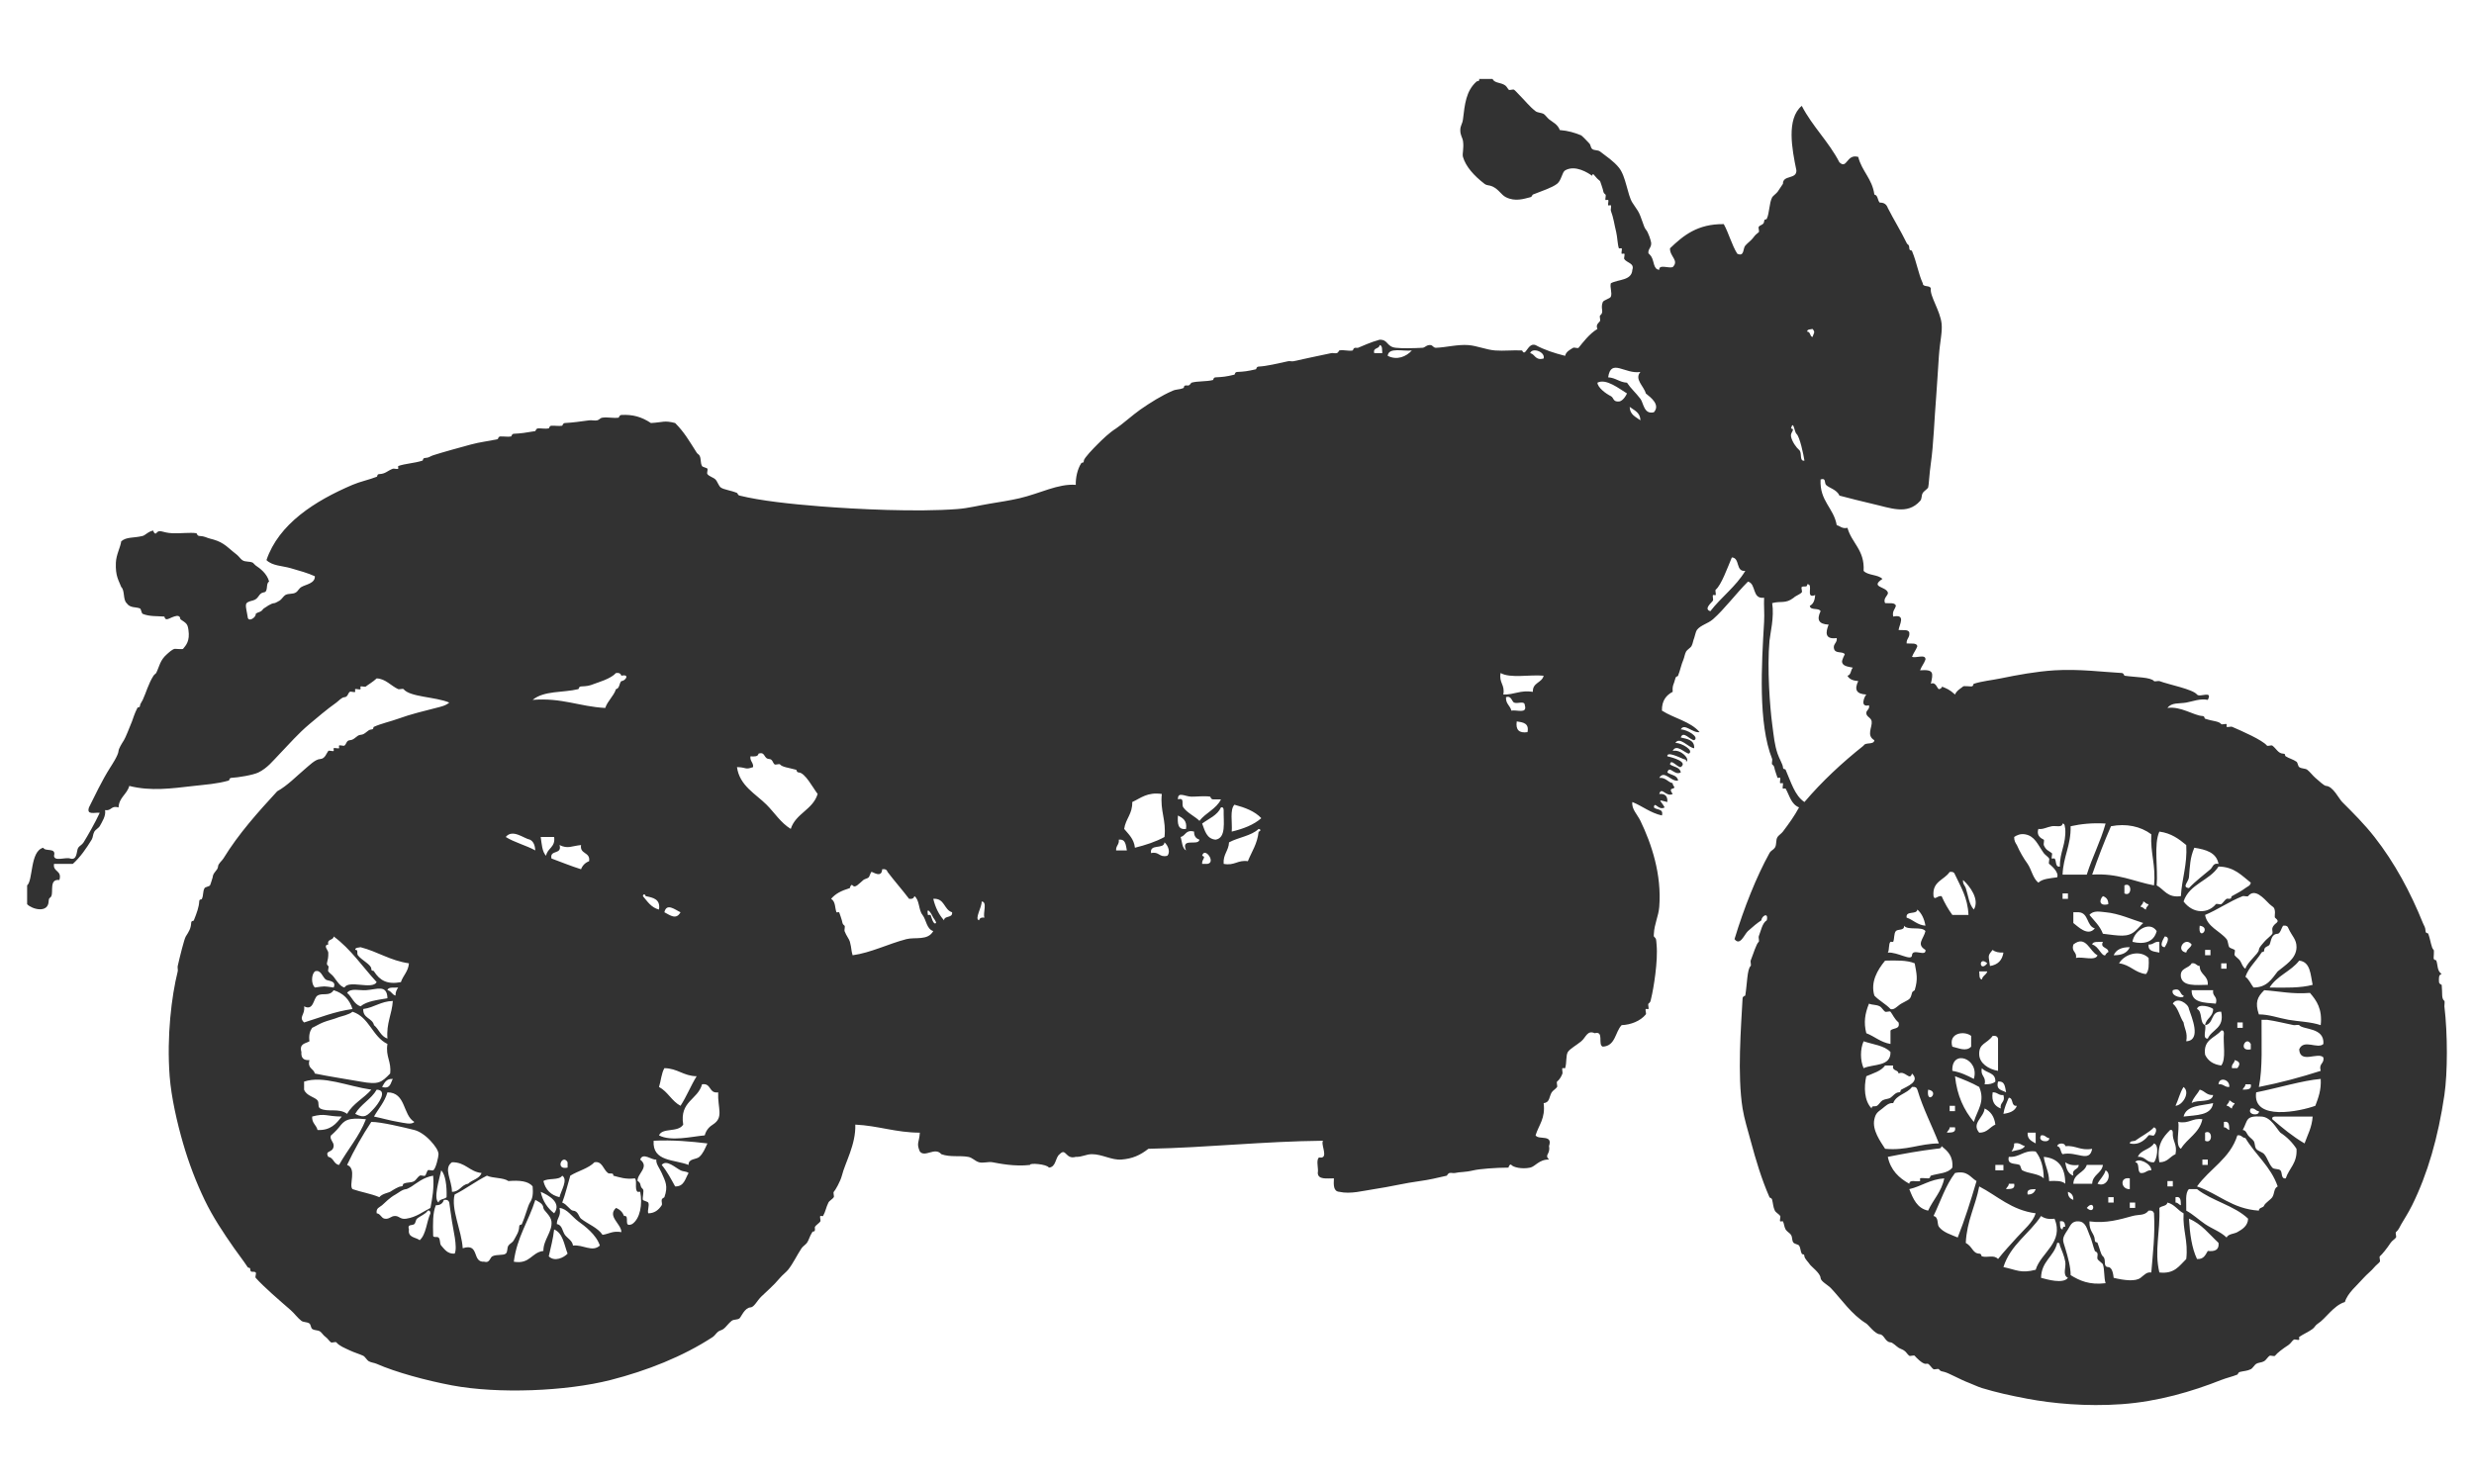
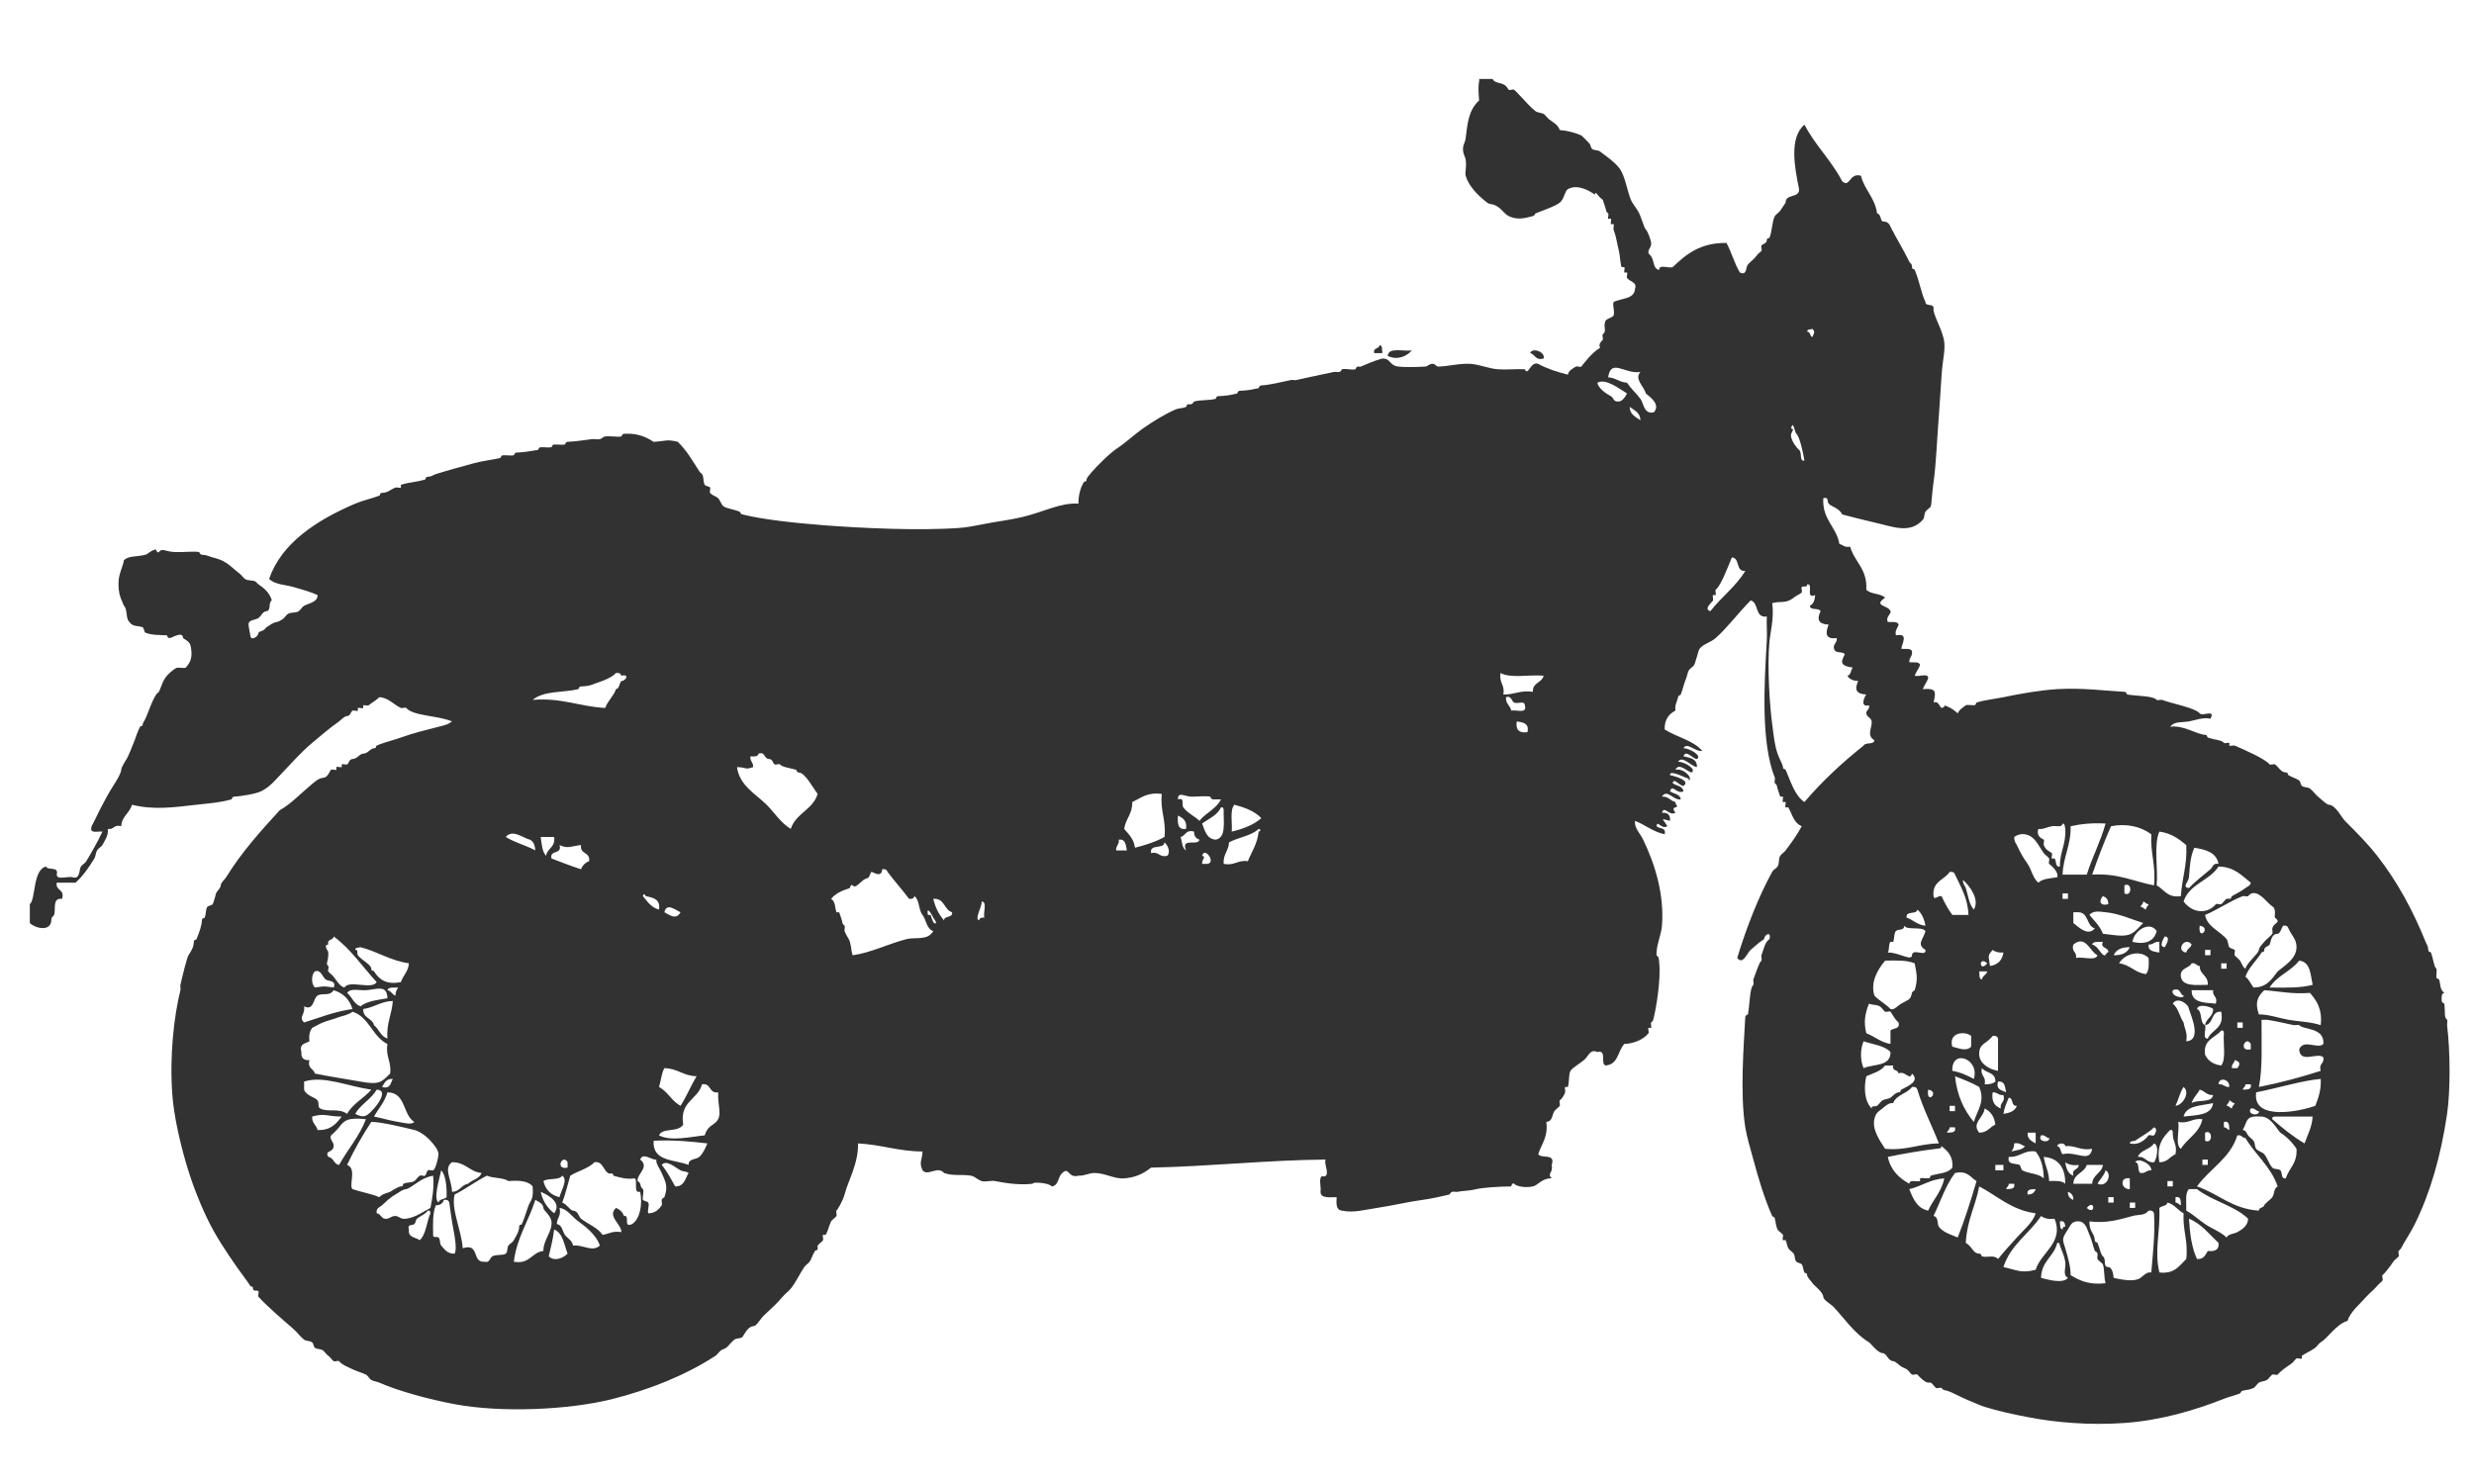
<svg xmlns="http://www.w3.org/2000/svg" version="1.1" id="Layer_2_1_" x="0px" y="0px" width="1000px" height="600px" viewBox="0 0 1000 600" enable-background="new 0 0 1000 600" xml:space="preserve">
-   <path fill="#323232" d="M597.859,31.917c1.809,0,3.624,0,5.433,0c0.646,1.517,2.869,1.492,4.352,2.175  c1.35,0.624,1.312,1.126,2.17,2.176c0.295,0.354,1.784-0.276,2.174,0c0.482,0.34,1.691,1.688,2.175,2.174  c2.529,2.528,4.028,4.59,6.521,6.518c0.796,0.622,2.526,0.635,3.262,1.087c0.622,0.385,1.54,1.669,2.173,2.173  c1.529,1.219,3.552,2.072,4.351,4.351c3.35,0.265,6.141,1.102,8.69,2.171c1.193,0.999,2.171,2.153,3.261,3.261  c0.552,0.558,0.511,1.64,1.086,2.171c0.849,0.792,2.304,0.344,3.258,1.087c2.667,2.077,5.396,3.802,7.61,6.523  c2.853,3.503,3.442,11.005,5.435,14.129c0.775,1.221,1.417,2.071,2.175,3.262c1.47,2.311,2.368,6.673,3.261,7.606  c1.021,1.062,2.119,4.712,2.171,5.435c0.142,1.974-1.483,2.529-1.082,4.347c-0.091-0.404,1.054,1.035,1.082,1.087  c1.297,2.029,0.821,5.25,3.263,5.434c-0.181-2.357,3.856-0.493,5.435-1.086c2.735-2.72-1.246-4.27-1.09-7.607  c5.362-5.147,11.105-9.908,21.736-9.782c2.052,3.745,3.215,8.379,5.438,11.954c2.943,1.38,2.216-2.067,3.258-3.261  c1.06-1.207,2.393-2.068,3.261-3.261c0.822-1.122,1.127-1.311,2.175-2.173c0.352-0.289-0.271-1.779,0-2.171  c0.555-0.808,2.101-0.772,2.174-2.175c0.061-1.177,0.856-0.576,1.087-1.086c1.129-2.492,0.933-6.322,2.176-8.695  c0.23-0.445,1.725-1.58,2.17-2.173c0.84-1.118,1.356-2.16,2.177-3.259c-0.076-3.697,5.582-1.666,5.435-5.437  c-1.778-8.599-4.123-20.797,2.171-26.083c4.327,8.354,10.893,14.471,15.215,22.825c3.157,3.027,2.821-3.566,7.614-2.173  c1.454,5.789,5.658,8.832,6.517,15.214c1.528,0.284,1.243,2.384,2.176,3.261c1.868-0.059,2.788,0.836,3.261,2.175  c2.412,4.745,5.215,9.207,7.608,14.128c0.476,0.972,0.985,0.354,1.082,2.174c0.062,1.146,0.899,0.616,1.087,1.086  c2.06,5.013,2.475,8.922,4.349,13.041c0.021,1.795,3.017,0.607,3.265,2.174c-0.477,2.941,3.767,8.906,4.346,14.127  c0.376,3.407-0.675,7.261-1.086,13.042c-0.396,5.556-0.802,12.832-1.088,16.302c-0.764,9.347-1.096,19.756-2.17,27.17  c-0.604,4.131-0.838,9.118-1.091,9.782c-0.174,0.466-1.869,1.603-2.175,2.174c-0.688,1.284-0.223,2.297-1.088,3.262  c-5.207,5.802-11.87,2.814-19.559,1.085c-4.059-0.914-8.738-2.148-13.045-3.261c-0.979-2.447-4.372-3.152-5.428-4.348  c-0.719-0.804,0.126-2.974-2.179-2.173c-0.451,8.786,5.284,11.38,6.521,18.477c1.469,0.341,2.074,1.546,4.345,1.083  c1.726,6.248,7.011,8.933,6.524,17.391c1.708,1.912,5.822,1.424,7.606,3.261c-5.114,3.407,1.371,3.012,2.176,5.435  c0.402,1.219-2.114,2.264-1.091,4.346c1.626,0.186,4.015-0.387,4.35,1.089c-0.342,1.469-1.546,2.075-1.087,4.346  c5.264-1.055,2.521,3.148,2.178,5.438c1.625,0.182,4.008-0.391,4.344,1.085c0.242,2.057-1.223,2.395-1.083,4.346  c1.627,0.188,4.005-0.387,4.346,1.087c-0.564,1.61-1.608,2.739-2.175,4.346c1.582,0.594,5.617-1.269,5.436,1.086  c-0.562,1.612-1.608,2.743-2.177,4.347c5.721-0.444,5.296,1.115,4.354,5.439c2.05-0.966,2.544,2.025,3.258,2.169  c0.414,0.086,1.704-0.829,1.087-1.085c2.056,0.843,3.111,1.165,5.43,3.262c0.63-1.698,2.922-2.847,3.261-3.262  c0.226-0.278,2.856,0.021,3.262,0c1.07-0.057,0.724-0.966,1.084-1.082c3.321-1.08,7.276-1.434,10.871-2.179  c6.626-1.365,14.419-2.805,21.736-3.26c9.965-0.616,19.774,0.699,27.172,1.087c0.822,0.042,1.029,1.081,1.082,1.089  c4.572,0.674,10.625,0.55,11.96,2.172c0.238,0.29,1.784-0.146,2.17,0c3.933,1.479,13.433,3.25,15.215,5.435  c1.119,1.368,6.457-1.854,4.354,2.169c-3.052-0.654-6.118,0.632-8.7,1.092c-2.886,0.51-5.942-0.13-7.605,2.174  c5.386-0.79,10.655,3.075,14.126,3.256c1.082,0.061,0.701,0.961,1.088,1.091c3.348,1.124,5.506,0.935,6.519,2.171  c0.263,0.317,1.781-0.184,2.177,0c0.136,0.069-0.105,0.964,0,1.087c0.254,0.309,1.781-0.17,2.173,0  c4.057,1.758,12.284,5.354,14.13,7.612c0.293,0.356,1.788-0.294,2.173,0c1.648,1.233,2.318,3.147,4.346,3.257  c1.258,0.067,0.484,0.692,1.088,1.087c1.254,0.82,2.919,1.175,4.349,2.174c0.498,0.35,0.558,1.777,1.085,2.172  c0.935,0.701,2.426,0.46,3.261,1.086c1.056,0.79,2.312,2.47,3.262,3.262c1.617,1.355,3.494,3.214,4.346,3.259  c2.812,0.148,5.171,5.174,6.521,6.521c4.488,4.488,8.945,8.907,13.036,14.13c8.152,10.389,14.62,22.469,19.569,34.78  c0.497,1.241,1.001,1.613,1.085,3.259c0.059,1.103,0.933,0.667,1.086,1.089c1.051,2.894,1.202,5.725,2.173,6.519  c0.277,0.228-0.021,2.849,0,3.257c0.06,1.096,0.941,0.679,1.088,1.088c0.682,1.921,0.23,4.076,2.172,5.431  c-1.272,0.189-1.166,1.722-1.082,3.261c0.035,0.739,1.091,1.146,1.082,1.09c0.363,3.721-0.194,5.471,1.091,6.521  c0.222,0.184-0.044,1.848,0,2.173c1.344,11.244,1.322,26.836,0,35.865c-2.528,17.172-6.785,31.881-13.043,44.556  c-1.491,3.019-3.266,5.733-4.354,7.616c-0.73,1.258-1.087,2.369-2.169,3.254c-0.354,0.295,0.271,1.784,0,2.176  c-0.526,0.762-1.559,1.234-2.176,2.179c-1.438,2.184-3.458,4.702-4.349,5.428c-0.352,0.295,0.271,1.787,0,2.179  c-0.446,0.64-1.589,1.438-2.177,2.173c-1.151,1.449-3.111,2.941-4.346,4.346c-2.679,3.07-6.521,6.112-7.605,9.781  c-4.562,1.34-7.88,6.861-10.869,8.694c-1.106,0.68-1.285,1.509-2.172,2.176c-1.542,1.159-3.905,2.168-5.435,3.258  c-0.173,0.124,0.14,0.918,0,1.088c-0.293,0.356-1.785-0.275-2.179,0c-0.756,0.532-1.233,1.554-2.169,2.173  c-2.439,1.604-4.413,3.096-5.437,4.347c-0.27,0.34-1.774-0.217-2.173,0c-0.618,0.347-1.473,1.779-2.174,2.178  c-1.148,0.655-2.32,0.503-3.261,1.083c-0.648,0.408-1.407,1.799-2.175,2.176c-1.486,0.731-2.774,0.692-4.349,1.085  c-0.897,0.226-0.731,0.942-1.082,1.085c-2.023,0.836-4.386,1.332-6.524,2.179c-11.856,4.689-25.537,8.727-40.208,9.78  c-14.383,1.033-28.158-0.307-38.039-2.176c-7.304-1.379-12.552-2.558-18.479-4.346c-1.71-0.521-3.75-1.551-5.43-2.178  c-3.202-1.183-7.9-3.876-9.784-4.347c-1.341-0.334-1.445-0.195-2.174-1.085c-0.272-0.333-1.778,0.22-2.173,0  c-0.619-0.345-1.468-1.781-2.176-2.176c-0.21-0.113-0.846,0.017-1.087,0c-1.347-0.068-3.814-2.603-4.345-3.261  c-0.294-0.354-1.783,0.275-2.178,0c-0.784-0.542-1.188-1.55-2.17-2.17c-0.777-0.488-1.451-0.64-2.175-1.091  c-0.854-0.52-2.335-2.122-3.263-2.17c-2.144-0.111-2.514-3.164-4.347-3.26c-1.89-0.097-4.614-3.847-5.431-4.35  c-5.982-3.681-9.872-9.584-14.134-14.13c-1.492-1.594-4.269-2.846-4.347-4.346c-0.096-1.886-3.844-4.616-4.347-5.434  c-0.526-0.852-2.122-2.335-2.178-3.261c-0.062-1.228-0.766-0.513-1.083-1.084c-0.557-1.002-0.396-2.207-1.083-3.264  c-0.282-0.428-1.793-0.671-2.18-1.081c-0.834-0.905-0.381-2.139-1.081-3.261c-0.412-0.659-1.771-1.425-2.177-2.177  c-0.618-1.146-0.579-2.334-1.084-3.263c-0.085-0.146-0.95,0.116-1.085,0c-0.338-0.27,0.218-1.775,0-2.173  c-0.345-0.62-1.839-1.438-2.179-2.173c-0.714-1.537-0.684-2.746-1.082-4.345c-0.231-0.936-0.918-0.693-1.092-1.089  c-3.237-7.378-5.475-14.922-7.605-22.824c-1.135-4.22-2.585-8.844-3.262-13.042c-2.181-13.637-0.61-32.947,0-44.562  c0.045-0.85,1.072-0.994,1.087-1.084c0.753-4.525,0.753-10.791,2.175-11.955c0.3-0.244-0.152-1.788,0-2.175  c1.092-2.725,2.274-6.801,3.261-7.605c0.3-0.249-0.152-1.789,0-2.178c0.908-2.28,1.408-5.396,3.261-6.522  c0.789-3.57-2.159-1.664-2.174,0c-1.669,1.083-3.342,2.465-5.436,4.352c-1.469,1.321-3.17,6.256-5.434,3.257  c3.831-12.651,8.877-25.276,14.125-34.774c0.62-1.112,1.631-1.316,2.176-2.176c0.859-1.354,0.25-3.018,1.087-4.347  c0.381-0.604,1.635-1.449,2.177-2.177c2.712-3.62,4.562-6.18,6.521-9.778c-3.269-1.317-3.812-4.796-5.438-7.607  c-0.086-0.154-0.942,0.119-1.084,0c-0.317-0.262,0.187-1.783,0-2.176c-0.068-0.135-0.964,0.107-1.085,0  c-0.32-0.26,0.181-1.779,0-2.174c-0.067-0.137-0.963,0.103-1.091,0c-0.09-0.078-1.096-3.301-1.086-3.261  c-0.336-1.343-0.194-1.447-1.083-2.172c-0.3-0.249,0.151-1.788,0-2.179c-5.764-14.407-4.258-38.36-3.262-55.422  c0.203-3.457-0.15-6.553,0-9.784c-5.009,0.655-3.063-5.632-6.521-6.522c-5.02,5.045-9.52,11.162-14.128,15.213  c-2.08,1.83-4.978,2.335-6.523,4.354c-0.474,0.625-0.857,2.726-1.083,3.257c-0.486,1.135-0.466,2-1.088,3.261  c-0.282,0.577-1.811,1.503-2.173,2.174c-0.558,1.037-0.732,2.439-1.088,3.259c-0.924,2.133-1.248,4.189-2.174,6.523  c-0.188,0.474-0.828,0.049-1.082,1.083c-0.689,2.749-1.274,2.61-1.088,5.434c-2.603,1.384-4.427,3.546-4.352,7.606  c4.858,3.121,11.56,4.38,15.218,8.696c-2.782,0.508-6.161-3.844-7.609-1.085c2.604,0.018,7.667,3.088,5.437,4.347  c-1.626,0.022-4.447-4.036-5.437-1.088c2.651,0.615,5.593,0.931,5.437,4.35c-2.38-0.245-5.852-4.902-7.605-2.177  c2.604,0.025,7.659,3.092,5.429,4.351c-1.686-0.245-5.068-4.179-6.518-1.089c3.427-0.801,7.232,3.519,5.433,4.352  c0.09-1.039-0.358-0.795-1.088-1.091c-1.438-0.57-6.783-3.256-6.518-1.082c2.176,0.443,8.479,2.266,5.431,4.346  c-1.438,0.16-4.04-3.654-4.349-1.084c1.448,1.092,4.046,1.024,4.349,3.261c-2.697,1.41-4.509-3.192-5.431,0  c1.445,1.092,4.043,1.024,4.346,3.264c-2.889,0.608-5.535-4.477-7.606-1.092c2.703-0.169,3.366,1.708,5.435,2.174  c-0.109,1.221,1.578,1.695,0,2.176c-1.315,0.229-0.668,1.206,0,2.172c-2.701,1.415-4.509-3.187-5.435,0  c2.371-0.197,3.456,0.889,3.261,3.261c-4.599-1.244-2.573-0.642-1.085,2.174c-2.481,1.492-4.09-2.799-4.349,0  c1.012,1.164,4.01,0.336,3.256,3.263c-4.737-1.061-7.823-3.772-11.953-5.438c-0.438,2.777,1.993,4.992,3.261,7.608  c4.483,9.278,8.64,21.661,7.607,34.781c-0.297,3.78-1.992,6.916-2.173,10.87c-0.008,0.137-0.09,0.99,0,1.081  c1.094,1.093,0.869,1.063,1.087,3.262c0.653,6.606-1.243,18.001-2.178,21.735c-0.334,1.346-0.194,1.445-1.082,2.177  c-0.322,0.257,0.185,1.777,0,2.171c-0.069,0.134-0.966-0.102-1.088,0c-0.366,0.298,0.305,1.799,0,2.176  c-2.214,2.738-6.15,4.21-9.781,4.347c-2.65,2.787-2.446,8.422-7.612,8.696c-2.152-0.743,0.683-6.474-3.255-5.437  c-3.035-1.356-3.517,1.659-5.438,3.262c-1.732,1.445-4.653,3.072-5.43,4.345c-0.86,1.403-0.394,4.352-1.094,6.524  c-0.028,0.104-0.983-0.084-1.082,0c-0.293,0.238,0.143,1.788,0,2.172c-0.492,1.3-1.19,2.452-2.175,3.261  c-0.333,0.273,0.224,1.774,0,2.174c-0.335,0.611-1.751,1.495-2.173,2.176c-1.084,1.751-0.707,4.137-3.259,4.348  c0.796,6.23-2.002,8.872-3.263,13.04c1.265,1.996,7.096-0.571,5.436,4.346c0.643,3.47-2.038,3.364,0,5.436  c-3.959-0.114-5.579,2.836-7.607,3.26c-3.424,0.723-6.88-0.172-7.61-1.084c-0.548-0.684-1.374,1.084-1.087,1.084  c-5.342,0.016-11.836,0.549-14.128,1.085c-3.811,0.901-5.334,0.578-7.606,1.092c-0.686,0.149-1.489-0.174-2.176,0  c-0.615,0.149-1.085,1.082-1.085,1.082c-3.743,0.89-7.472,1.726-10.868,2.179c-5.987,0.786-12.374,2.367-18.476,3.258  c-4.461,0.651-9.589,2.127-14.128,1.087c-2.376-0.162-2.335-2.743-2.177-5.436c-2.879-0.019-6.398,0.601-6.521-2.172  c0.322-1.734-0.424-3.729,0-5.438c0.397-1.574,1.143-0.241,2.174-1.084c1.355-1.108-1.039-5.663,0-6.521  c-24.387,0.247-46.507,2.764-70.641,3.26c-3.372,2.645-6.501,4.008-10.869,4.348c-4.005,0.312-7.703-2.148-11.957-2.171  c-2.338-0.015-3.977,1.197-6.518,1.085c-4.207,1.203-3.869-3.842-6.522-1.085c-1.869,1.39-1.346,5.177-4.346,5.43  c-0.818-1.452-8.04-1.965-7.611-1.084c-6.25,0.753-12.618-0.616-15.215-1.085c-1.708-0.314-3.771,0.481-5.434,0  c-1.674-0.489-2.639-1.866-4.349-2.174c-3.532-0.638-7.178,0.232-10.868-1.085c-2.614-3.077-6.572,1.496-8.692-1.088  c-1.493-3.438-0.241-3.635,0-7.611c-9.744-0.035-16.756-2.806-26.085-3.261c0.24,8.091-4.099,15.304-5.435,20.651  c-0.566,2.267-2.758,6.109-3.261,6.523c-0.333,0.271,0.22,1.778,0,2.171c-0.344,0.622-1.809,1.45-2.174,2.176  c-0.942,1.881-1.147,3.646-2.171,5.433c-0.087,0.153-0.941-0.116-1.089,0c-0.333,0.274,0.222,1.778,0,2.173  c-0.341,0.618-1.756,1.489-2.175,2.176c-0.117,0.19,0.013,0.857,0,1.086c-0.063,1.257-0.695,0.482-1.086,1.084  c-1.145,1.78-1.356,3.233-2.174,4.354c-0.509,0.691-1.665,1.405-2.171,2.169c-1.875,2.816-3.373,6.106-5.434,8.697  c-0.73,0.911-2.331,2.148-3.262,3.258c-2.752,3.297-5.284,5.317-7.607,7.61c-1.741,1.715-2.846,4.267-4.348,4.348  c-2.297,0.119-3.798,3.832-4.346,4.345c-0.852,0.795-2.292,0.345-3.262,1.088c-1.237,0.949-2.246,2.499-3.261,3.26  c-0.691,0.518-1.508,0.601-2.173,1.086c-0.695,0.506-1.403,1.672-2.173,2.173c-12.158,7.953-26.752,13.672-41.303,17.392  c-17.952,4.585-45.528,5.681-64.121,2.176c-10.527-1.987-22.732-5.308-30.43-8.7c-1.092-0.48-2.072-0.444-3.261-1.082  c-0.61-0.331-1.455-1.832-2.174-2.179c-1.633-0.771-3.523-1.265-5.434-2.17c-2.261-1.074-4.246-1.813-5.436-3.261  c-0.29-0.354-1.78,0.271-2.172,0c-0.725-0.503-1.3-1.566-2.172-2.176c-0.986-0.687-1.348-1.541-2.176-2.173  c-0.939-0.718-2.231-0.351-3.261-1.086c-0.506-0.36-0.55-1.772-1.087-2.175c-0.936-0.701-2.423-0.456-3.261-1.085  c-1.449-1.092-2.961-3.144-4.349-4.351c-4.641-4.036-10.872-9.374-14.127-13.04c-0.351-0.395,0.369-1.805,0-2.173  c-0.706-0.707-2.101,0.333-2.174-1.085c-0.064-1.261-0.684-0.482-1.087-1.087c-1.886-2.851-3.65-5.059-5.434-7.61  c-4.413-6.317-8.624-12.626-11.956-19.559c-3.412-7.104-6.334-14.702-8.694-22.831c-2.382-8.199-4.785-18.602-5.434-27.164  c-1.231-16.222,0.778-32.45,3.26-42.387c0.171-0.687-0.153-1.485,0-2.176c0.818-3.633,2.644-10.992,3.261-11.955  c1.278-2.003,2.057-3.234,2.174-5.43c0.06-1.144,0.9-0.626,1.085-1.092c1.2-2.982,2.058-5.399,2.174-7.606  c0.059-1.183,0.853-0.57,1.083-1.083c0.719-1.574,0.268-2.896,1.088-4.349c0.24-0.42,1.839-0.64,2.176-1.086  c0.216-0.292,1.086-3.268,1.086-3.261c0.103-2.001,2.091-2.783,2.171-4.351c0.065-1.211,1.59-2.302,2.174-3.261  c6.195-10.116,14.141-18.896,21.736-27.166c4.069-2.222,8.008-6.298,10.87-8.697c2.191-1.84,4.492-4.241,6.52-4.35  c1.997-0.103,2.527-2.365,3.262-3.26c0.284-0.34,1.776,0.245,2.171,0c0.162-0.099-0.123-0.935,0-1.084  c0.261-0.316,1.78,0.186,2.175,0c0.135-0.066-0.104-0.961,0-1.082c0.279-0.348,1.777,0.238,2.174,0  c0.819-0.506,0.762-2.101,2.173-2.178c1.998-0.105,2.781-2.093,4.348-2.176c1.997-0.103,2.779-2.086,4.347-2.171  c1.178-0.06,0.578-0.856,1.086-1.087c2.916-1.316,6.756-2.16,9.782-3.258c5.255-1.913,10.418-3.097,15.216-4.349  c1.869-0.49,3.894-0.854,5.434-2.175c-5.552-2.395-15.794-2.156-18.477-5.438c-0.257-0.313-1.78,0.186-2.173,0  c-2.968-1.367-5.107-4.218-8.693-4.346c-1.348,1.337-4.089,2.942-4.348,3.261c-0.261,0.316-1.782-0.188-2.174,0  c-0.137,0.064,0.103,0.956,0,1.084c-0.275,0.338-1.776-0.225-2.173,0c-0.153,0.089,0.117,0.942,0,1.088  c-0.294,0.357-1.789-0.291-2.175,0c-0.791,0.592-0.78,2.102-2.173,2.173c-1.137,0.061-2.409,1.574-3.262,2.178  c-3.764,2.65-7.991,6.275-10.869,8.691c-4.659,3.924-8.113,7.981-11.955,11.956c-2.865,2.962-5.025,5.824-8.692,7.609  c-2.149,1.04-8.126,2.025-10.87,2.172c-1.016,0.051-0.786,1.001-1.087,1.092c-4.945,1.374-9.004,1.58-14.129,2.168  c-9.121,1.046-17.338,2.214-26.084,0c-0.933,3.419-4.109,4.585-4.348,8.695c-3.071-0.902-2.815,1.532-5.435,1.087  c0.385,2.408-1.195,4.691-2.172,6.519c-0.325,0.607-1.798,1.476-2.174,2.172c-0.644,1.197-0.497,2.302-1.085,3.262  c-2.196,3.569-4.581,7.064-7.607,9.782c-2.536,0-5.073,0-7.608,0c-0.524,3.426,3.336,2.46,2.174,6.523  c-4.17-0.522-2.387,4.65-3.261,6.518c-0.454,0.969-0.992,0.358-1.087,2.173c-0.255,4.856-6.74,3.155-8.694,1.088  c0-2.536,0-5.072,0-7.606c2.443-2.016,1.145-13.892,6.52-15.22c0.806,1.732,5.321-0.247,4.348,3.263  c0.136,2.401,4.609,0.465,6.52,1.084c3.004,0.934,2.49-3.172,3.262-4.348c0.537-0.82,1.542-1.143,2.173-2.174  c1.695-2.753,4.57-7.755,6.522-11.954c-1.926-0.25-5.443,1.097-4.348-2.172c2.277-4.465,5.063-10.607,8.694-16.304  c0.344-0.543,3.17-4.777,3.26-6.521c0.051-0.948,1.243-2.886,2.175-4.346c0.643-1.011,2.215-4.998,3.26-7.606  c0.391-0.972,1.037-3.28,2.175-5.434c0.293-0.561,1.023,0.132,1.086-1.088c0.027-0.506,0.812-1.573,1.086-2.177  c1.388-3.004,2.309-6.579,4.348-9.776c0.241-0.378,1.035-0.985,1.086-1.089c1.382-2.843,1.501-5.114,4.348-7.611  c0.689-0.602,2.249-2.117,3.261-2.169c0.408-0.023,3.032,0.275,3.26,0c1.178-1.442,2.816-3.133,2.174-7.606  c-0.368-2.576-0.809-2.681-3.263-4.354c-0.18-3.047-4.398,0-5.432,0c-1.052,0-0.858-1.063-1.086-1.084  c-2.824-0.241-5.91,0.049-8.696-1.084c-0.517-0.211-0.676-1.988-1.086-2.176c-1.652-0.747-4.008-0.053-5.434-2.173  c-1.511-1.389-0.668-5.129-2.174-6.518c-1.006-2.695-2.39-4.339-2.172-9.781c0.131-3.324,1.826-6.19,2.172-8.696  c2.194-1.89,4.865-1.22,8.695-2.174c0.979-0.246,2.416-1.958,4.348-2.175c-0.354,0.041,0.572,1.73,1.086,1.086  c1.435-1.792,2.35-0.167,6.522,0c3.498,0.143,7.087-0.407,9.781,0c0.063,0.012,0.258,1.045,1.088,1.089  c2.37,0.123,2.708,0.677,4.348,1.085c2.142,0.536,3.761,1.091,5.432,2.174c1.754,1.137,3.086,2.538,5.437,4.345  c0.697,0.539,1.5,1.706,2.173,2.174c1.293,0.901,2.893,0.341,4.348,1.089c0.028,0.013,0.799,0.891,1.086,1.084  c1.75,1.166,4.562,3.23,5.435,6.52c-1.509,0.666-0.165,4.185-2.174,4.349c-2.205,0.338-1.87,2.642-4.346,3.259  c-3.834,0.958-3.014,1.414-2.177,6.521c0.124,2.66,3.595,0.234,3.262-1.084c0.627-0.602,1.402-0.596,2.174-1.088  c0.513-0.328,0.804-0.922,1.086-1.088c0.928-0.549,2.787-2.094,4.347-2.173c0.333-0.02,1.793-0.832,2.175-1.086  c0.667-0.444,1.556-1.819,2.173-2.173c1.374-0.787,2.988-0.222,4.348-1.086c0.822-0.525,1.126-1.552,2.173-2.171  c1.719-1.019,5.598-1.445,5.434-4.351c-2.876-1.317-6.173-2.221-9.782-3.259c-3.349-0.968-7.41-0.919-9.778-3.262  c4.964-14.641,19.571-23.938,34.778-30.432c3.095-1.32,6.592-2.015,9.783-3.258c0.449-0.176-0.046-1.026,1.086-1.088  c2.524-0.132,2.994-1.198,5.434-2.173c0.386-0.154,1.929,0.299,2.173,0c0.086-0.105-0.109-1.046,0-1.085  c2.964-1.033,6.497-1.113,9.783-2.176c0.366-0.117,0.021-1.028,1.085-1.084c1.707-0.088,1.929-0.661,3.26-1.087  c4.488-1.431,9.975-2.904,15.218-4.348c3.719-1.024,7.213-1.349,10.868-2.174c0.212-0.047,0.143-1.035,1.086-1.087  c1.396-0.073,2.974,0.253,4.347,0c0.132-0.024,0.205-1.039,1.086-1.086c2.981-0.157,4.592-0.373,8.695-1.086  c0.111-0.018,0.221-1.043,1.086-1.085c1.391-0.076,2.982,0.262,4.348,0c0.146-0.031,0.192-1.041,1.087-1.087  c1.403-0.075,2.963,0.24,4.348,0c0.113-0.019,0.222-1.042,1.084-1.088c3.146-0.166,6.236-0.597,9.785-1.086  c1.048-0.145,2.228,0.224,3.26,0c0.906-0.197,1.082-0.935,2.173-1.086c2.13-0.299,4.394,0.321,6.522,0  c0.062-0.01,0.258-1.042,1.085-1.086c4.583-0.24,8.086,0.716,11.955,3.259c4.987-0.282,5.251-1.155,9.779,0  c3.726,3.761,5.489,6.924,8.696,11.956c0.348,0.546,0.889,0.766,1.085,1.086c0.85,1.374,0.289,2.89,1.089,4.35  c0.251,0.459,2,0.7,2.173,1.085c0.238,0.53-0.341,1.716,0,2.173c0.729,0.977,2.395,1.309,3.26,2.175  c0.787,0.787,1.294,2.642,2.174,3.259c1.229,0.864,3.956,1.114,6.522,2.175c0.352,0.145,0.189,0.861,1.086,1.086  c8.288,2.072,20.802,3.419,32.603,4.348c14.707,1.157,38.965,2.352,55.428,1.085c4.421-0.34,8.745-1.472,13.042-2.173  c3.995-0.651,8.244-1.32,11.957-2.174c8.441-1.945,15.642-5.992,22.826-5.434c-0.102-2.799,0.653-6.352,2.173-8.694  c0.391-0.604,1.02,0.169,1.083-1.088c0.056-1.051,3.87-4.953,5.438-6.52c2.281-2.287,4.775-4.716,7.605-6.52  c2.054-1.311,6.933-5.624,9.781-7.608c4.176-2.907,8.659-5.693,13.042-7.607c1.596-0.698,2.68-0.402,4.349-1.087  c0.47-0.195-0.063-1.027,1.089-1.086c0.288-0.017,0.819,0.105,1.085,0c0.564-0.226,1.017-1.067,1.084-1.086  c2.484-0.732,5.994-0.39,8.699-1.088c0.267-0.068,0.097-1.032,1.083-1.084c2.946-0.158,4.113-0.241,7.608-1.088  c0.24-0.056,0.119-1.036,1.083-1.086c2.986-0.156,4.063-0.278,7.614-1.088c0.211-0.049,0.138-1.037,1.085-1.086  c3.312-0.174,7.803-1.275,11.953-2.173c0.689-0.148,1.49,0.17,2.179,0c2.337-0.585,10.885-2.325,15.213-3.264  c0.689-0.148,1.489,0.173,2.177,0c0.795-0.196,0.902-1.045,1.084-1.085c1.717-0.403,3.709,0.383,5.433,0  c0.204-0.045,0.147-1.036,1.088-1.087c0.288-0.014,0.817,0.107,1.086,0c1.502-0.601,5.083-2.289,8.688-3.259  c3.591-0.058,2.66,2.796,6.524,3.259c2.319,0.28,7.084,0.221,10.865,0c0.989-0.058,1.651-1.301,3.261-1.086  c0.906,0.121,1.067,1.129,2.179,1.086c4.015-0.143,8.722-1.415,13.041-1.086c3.536,0.268,7.288,1.915,10.867,2.173  c3.561,0.259,6.987-0.193,10.873,0c1.392,3.039,2.243-3.423,5.43-2.173c3.51,1.925,7.608,3.259,11.952,4.348  c0.333-1.7,2.073-2.532,3.263-3.262c0.397-0.243,1.894,0.345,2.176,0c1.627-1.989,4.346-5.665,7.609-7.608  c-0.842-1.886,0.792-2.627,1.082-3.26c0.185-0.395-0.313-1.917,0-2.172c1.84-1.505,0.007-2.704,1.087-5.435  c0.328-0.831,2.951-1.41,3.262-2.172c0.636-1.552-0.482-3.823,0-5.437c3.04-1.671,8.432-0.991,8.694-5.436  c0.943-2.697-2.259-2.801-3.261-4.344c-0.255-0.397,0.351-1.892,0-2.176c-0.129-0.103-1.021,0.136-1.084,0  c-0.188-0.393,0.317-1.914,0-2.172c-0.116-0.095-1.037,0.119-1.089,0c-0.521-1.293-0.63-4.677-1.085-6.523  c-0.807-3.262-1.047-5.705-2.174-8.693c-0.146-0.386,0.293-1.933,0-2.174c-0.121-0.098-1.032,0.129-1.088,0  c-0.169-0.39,0.308-1.921,0-2.173c-0.128-0.105-1.021,0.136-1.083,0c-0.19-0.396,0.316-1.914,0-2.175  c-0.889-0.725-0.755-0.827-1.089-2.171c0.011,0.041-0.993-3.186-1.088-3.261c-1.016-0.833-1.329-1.163-2.169-2.173  c-0.693-0.831-0.704-0.928-1.089,0c-1.54-1.13-6.775-4.53-10.872-2.174c-1.249,0.722-1.476,4.071-3.258,5.437  c-2.142,1.64-6.185,2.89-9.778,4.344c-0.34,0.138-0.203,0.867-1.087,1.087c-2.565,0.64-6.03,1.865-9.782,0  c-1.972-0.978-2.766-3.065-5.437-4.346c-1.297-0.623-2.235-0.297-3.255-1.085c-4.213-3.24-7.568-6.972-8.696-10.869  c-0.394-1.333,0.466-3.319,0-6.522c-0.182-1.222-1.115-2.254-1.085-4.345c0.023-1.88,0.846-2.393,1.085-4.351  c0.736-6.048,1.197-11.394,5.43-15.213C597.183,32.634,598.192,33.018,597.859,31.917z M732.624,136.254  c0.424-1.552,1.307-1.833,0-3.262c-0.845,0.246-2.139,0.03-2.175,1.087C731.885,134.092,731.445,135.983,732.624,136.254z   M555.474,142.772c1.085,0,2.167,0,3.261,0c-0.173-1.277,0.188-3.083-1.094-3.259C557.548,141.226,554.872,140.365,555.474,142.772z   M560.907,143.86c3.757,1.939,7.527,0.322,9.78-2.174C567.17,142.155,561.289,140.256,560.907,143.86z M623.943,144.948  c0.76-2.698-4.647-4.605-5.434-2.175C620.581,143.238,620.474,145.88,623.943,144.948z M650.024,152.556  c3.078,0.181,4.529,1.99,7.609,2.175c1.646,2.444,3.419,3.899,5.435,6.518c1.285,1.673,1.36,6.43,5.436,5.435  c2.707-3.024-1.239-5.991-3.261-7.607c-0.725-2.918-4.772-5.776-2.175-8.694C656.784,151.412,651.154,144.665,650.024,152.556z   M645.681,154.731c0.135,1.978,3.334,4.381,5.433,5.432c1.248,0.625,0.762,2.357,3.26,2.171c0.847-0.062,2.174-0.949,3.261-3.258  C654.453,157.144,649.171,152.885,645.681,154.731z M663.068,169.945c-0.074-3.186-2.485-4.036-4.346-5.434  C658.795,167.697,661.207,168.547,663.068,169.945z M723.933,176.466c0.376,2.061,2.206,4.575,3.262,5.435  c1.386,1.137-0.084,4.656,2.167,4.347c-0.354-2.342-1.873-9.734-3.255-10.868c-0.769-0.627-1.219-5.843-2.174-2.173  C725.869,173.634,723.594,174.625,723.933,176.466z M693.497,238.414c-0.316,0.261,0.188,1.78,0,2.175  c-0.061,0.134-0.957-0.103-1.083,0c-0.313,0.257,0.18,1.78,0,2.173c-0.321,0.699-4.033,3.486-1.083,4.348  c4.414-5.73,10.331-9.948,14.124-16.303c-4.039,0.42-2.012-5.234-5.434-5.435C698.249,229.559,695.749,236.578,693.497,238.414z   M728.277,237.331c-0.367,0.299,0.33,1.817,0,2.172c-0.85,0.913-2.363,1.296-3.261,2.173c-3.377,2.572-5.06,1.186-8.69,2.172  c0.89,5.729-0.838,12.439-1.092,15.218c-1.004,11.251,0.185,26.848,1.092,33.689c0.716,5.44,0.941,8.25,2.171,11.957  c0.633,1.898,2.123,4.397,2.177,5.432c0.059,1.169,0.866,0.588,1.084,1.087c2.132,4.848,3.676,10.451,7.604,13.042  c7.156-8.421,15.241-15.921,23.915-22.819c0.666-1.506,4.183-0.165,4.346-2.177c-3.36-1.92-0.769-5.255-1.085-7.607  c-0.207-1.528-2.078-1.833-2.17-3.261c-0.096-1.379,1.504-1.514,1.081-3.261c-3.794,0.972-1.854-3.543-1.081-4.346  c-4.091-0.211-4.886-2.023-3.261-5.435c-2.029-0.151-3.637-0.715-4.354-2.171c1.532-0.287,1.246-2.388,2.179-3.262  c-2.336-0.421-4.036-0.736-4.348-2.177c-0.208-0.948,1.143-3.186,1.087-3.261c-0.986-1.304-3.768-0.083-4.348-2.169  c-0.555-1.974,1.453-2.464,1.084-4.351c-4.955,0.66-4.471-2.434-3.261-5.434c-4.086-0.212-4.88-2.019-3.26-5.436  c-0.667-1.505-4.186-0.162-4.349-2.172c1.459-0.715,2.024-2.323,2.175-4.349c-4.274,1.742-0.38-4.693-3.261-4.347  C730.688,237.669,728.947,236.781,728.277,237.331z M248.986,272.107c-2.152,2.395-7.313,3.791-8.693,4.352  c-2.197,0.873-2.924,0.948-5.435,1.082c-0.969,0.054-0.845,1.025-1.086,1.085c-6.095,1.495-13.878,0.528-18.476,4.347  c11.829-0.957,19.003,2.733,29.343,3.265c1.013-2.972,3.336-4.635,4.348-7.611c1.529-0.277,1.238-2.379,2.174-3.258  c1.664-0.015,3.572-2.963,0-2.171C250.919,272.348,250.249,271.93,248.986,272.107z M607.642,280.803  c4.478,0.134,6.806-1.891,11.954-1.09c-0.196-3.815,3.668-3.572,4.348-6.517c-5.636-0.529-13.49,1.167-17.393-1.089  C605.784,276.136,608.409,276.774,607.642,280.803z M610.898,287.321c2.057-0.479,6.555,1.48,5.438-2.172  c-0.036-2.009-2.841-0.467-4.35-1.084c-0.861-0.355-1.088-2.99-3.258-2.178C608.56,284.59,610.43,285.253,610.898,287.321z   M617.42,296.016c0.745-3.645-1.822-3.968-4.346-4.346C612.568,295.075,614.016,296.522,617.42,296.016z M322.891,312.321  c-1.013-0.052-0.787-1.004-1.085-1.089c-3.155-0.876-5.62-1.071-6.522-2.172c-0.294-0.361-1.786,0.286-2.175,0  c-0.792-0.595-0.778-2.101-2.174-2.179c-2.412-0.124-1.457-3.107-4.345-2.17c-0.184,1.265-1.719,1.179-3.261,1.087  c-0.244,2.056,1.225,2.395,1.086,4.346c-3.422,1.219-2.458,0.099-6.52,0c0.982,7.502,7.581,10.839,11.952,15.213  c3.259,3.266,5.727,7.317,9.783,9.785c2.011-6.32,8.931-7.731,10.867-14.128C328.55,318.471,325.459,312.453,322.891,312.321z   M457.659,324.272c0.127,4.844-2.681,6.738-3.262,10.869c1.809,2.177,3.945,4.026,4.348,7.607c4.344-1.087,8.445-2.423,11.952-4.347  c0.754-6.912-1.837-10.476-1.085-17.391C463.695,320.169,461.138,322.688,457.659,324.272z M490.264,323.191  c-0.859-0.047-0.991-1.075-1.088-1.091c-2.354-0.395-5.652,0.046-7.611,0c-2.696-0.064-5.545-2.222-5.431,1.091  c2.916-0.837,1.266,1.988,2.173,3.257c1.641,2.291,4.68,3.598,6.519,5.433c2.516-3.28,6.808-4.786,8.693-8.689  C492.441,323.145,491.345,323.243,490.264,323.191z M497.871,336.227c4.679-1.119,8.872-2.717,11.952-5.429  c-2.628-2.806-6.575-4.293-10.866-5.44C497.026,327.418,498.164,332.537,497.871,336.227z M485.914,332.97  c1.099,2.887,1.789,6.184,5.435,6.519c4.351-0.721,3.154-6.988,3.261-11.953c-0.062-0.665-0.163-1.29-1.09-1.087  C492.048,329.683,488.616,330.963,485.914,332.97z M479.396,335.143c0.513-3.411-1.355-4.438-3.262-5.43  C475.919,332.819,476,335.639,479.396,335.143z M829.353,334.055c-1.929,0.336-3.632,1.396-5.435,1.087  c-1.026,3.224,1.841,4.076,2.176,4.347c0.3,0.247-0.155,1.784,0,2.175c0.872,2.179,2.126,2.33,3.259,3.262  c0.35,0.284-0.258,1.778,0,2.171c0.104,0.164,0.929-0.128,1.088,0c0.881,0.722,0.125,3.653,2.173,3.261  c-0.089-5.886,2.559-9.033,2.172-15.215c-0.242-0.843-0.026-2.142-1.085-2.173C833.524,334.731,831.039,333.763,829.353,334.055z   M836.957,334.055c0.175,7.779-2.981,12.231-3.259,19.561c3.259,0,6.521,0,9.783,0c2.252-7.164,5.551-13.284,7.606-20.646  C845.685,332.636,841.116,333.144,836.957,334.055z M853.267,334.055c-2.766,6.29-5.267,12.857-7.607,19.561  c10.427-0.647,16.779,2.783,24.996,4.352c0.844-8.093-1.531-12.962-1.092-20.652C865.191,334.051,859.395,332.878,853.267,334.055z   M496.783,340.575c-0.166,3.461-2.464,4.78-2.173,8.696c4.475,0.852,5.577-1.671,9.779-1.081c1.555-3.882,3.862-7.01,4.352-11.963  c0.602,0.01,1.232-0.875,0-1.083C505.779,337.981,500.538,338.529,496.783,340.575z M482.652,336.227  c-3.468-0.925-3.362,1.715-5.432,2.177c0.603,1.937,0.556,4.512,2.175,5.43c-2.192-5.444,4.939-1.572,5.431-4.345  C483.463,339.043,482.608,338.087,482.652,336.227z M871.74,357.967c3.059,1.649,4.27,5.149,9.782,4.346  c0.407-7.201,2.637-12.574,2.171-20.649c-2.977-2.454-6.059-4.804-10.868-5.437C870.478,341.493,872.327,350.945,871.74,357.967z   M216.381,343.833c-0.151-2.02-0.715-3.629-2.174-4.345c-2.493-0.474-7.013-4.481-9.783-1.085  C208.001,340.626,212.637,341.785,216.381,343.833z M828.268,349.271c-0.336-0.271,0.22-1.777,0-2.176  c-0.331-0.595-1.727-1.537-2.176-2.171c-2.521-3.58-3.615-6.931-7.609-7.61c-1.851-0.313-3.411,0.418-4.346,1.088  c-0.045,1.494,0.514,2.388,1.085,3.26c1.221,2.766,2.669,5.305,4.35,7.607c1.609,2.382,2.12,5.852,4.345,7.605  c1.647-1.611,4.773-1.748,7.612-2.17C832.378,352.457,828.636,349.576,828.268,349.271z M220.729,346.012  c0.491-3.131,3.844-3.397,3.259-7.608c-1.812,0-3.621,0-5.435,0C218.978,341.242,219.111,344.37,220.729,346.012z M451.137,343.833  c1.447,0,2.896,0,4.347,0c-0.46-2.077-0.392-4.676-3.262-4.345C452.466,341.545,450.999,341.891,451.137,343.833z M465.267,344.925  c3.322-0.789,3.193,1.877,6.523,1.086c1.377-1.288,0.459-4.106-1.092-5.437C470.442,343.577,464.565,340.964,465.267,344.925z   M222.902,347.096c3.976,1.46,7.81,3.057,11.956,4.35c0.609-1.563,1.695-2.652,3.261-3.255c0.586-3.851-3.85-2.676-3.261-6.526  c-3.914,0.383-5.237,1.664-8.695,0C227.317,345.717,222.087,343.383,222.902,347.096z M884.779,354.706  c-0.161,1.826-3.009,4.042,0,4.351c2.866-3.027,6.237-5.483,8.694-7.611c0.935-0.803,1.036-2.648,3.263-2.174  c-0.844-4.589-5.076-5.795-9.784-6.521C885.173,346.938,885.22,349.856,884.779,354.706z M485.914,349.271c0.725,0,1.45,0,2.176,0  c3.569-0.602-1.266-7.132-2.176-3.26C487.768,346.455,485.685,347.413,485.914,349.271z M896.737,350.356  c-3.658,5.761-11.825,7.016-14.129,14.128c3.989,5.205,9.957,4.858,13.043,1.088c0.273-0.334,1.776,0.222,2.171,0  c0.617-0.344,1.478-1.774,2.178-2.172c0.204-0.116,0.844,0.01,1.085,0c1.231-0.064,0.511-0.77,1.086-1.089  c2.407-1.339,3.912-2.098,5.436-3.258c0.881-0.677,1.951-0.867,2.17-2.179C906.116,354.023,903.149,350.466,896.737,350.356z   M367.451,363.402c-2.81-3.713-5.886-7.156-8.696-10.869c-0.241-0.848-0.911-1.266-2.173-1.088c-0.193,3.858-3.952,0.88-4.345,1.088  c-0.314,0.163-0.791,1.876-1.089,2.173c-0.514,0.516-1.624,0.624-2.174,1.088c-1.87,1.558-3.317,3.46-4.347,2.173  c-0.61-0.763-1.223,1.126-1.085,1.087c-3.658,1.141-5.75,2.222-7.609,4.349c1.89,1.137,1.478,3.751,2.175,5.434  c0.047,0.125,0.97-0.095,1.086,0c0.091,0.075,1.095,3.302,1.086,3.255c0.335,1.35,0.198,1.448,1.085,2.178  c0.295,0.242-0.145,1.789,0,2.174c0.738,1.958,1.9,3.242,2.177,4.351c0.794,3.186,0.399,3.051,1.085,5.428  c7.333-0.996,14.428-4.615,21.734-6.521c3.524-0.915,8.661,0.73,10.868-3.256c-2.749-0.87-2.771-4.474-4.345-6.523  c-1.641-1.983-1.152-6.089-3.262-7.606C369.383,363.161,368.712,363.579,367.451,363.402z M790.225,353.617  c-0.24-0.843-0.905-1.26-2.167-1.083c-2.141,3.298-7.135,3.736-6.523,9.78c0.445,1.856,1.4-0.23,3.261,0  c1.221,2.769,2.668,5.302,4.348,7.606c2.173,0,4.344,0,6.521,0C795.376,362.958,792.526,358.565,790.225,353.617z M794.574,359.057  c1.074,3.252,1.233,6.399,3.259,8.69c2.462-4.104-1.664-9.52-4.348-11.953C793.241,357.354,794.258,358.096,794.574,359.057z   M858.696,361.225c3.171,1.601,3.171-4.859,0-3.258C858.696,359.057,858.696,360.14,858.696,361.225z M266.375,367.747  c0.661-4.282-2.432-4.813-5.432-5.435c0.001-0.601-0.881-1.232-1.089,0C261.7,364.451,263.188,366.948,266.375,367.747z   M833.698,363.402c0.726,0,1.453,0,2.176,0c0-0.727,0-1.451,0-2.178c-0.723,0-1.45,0-2.176,0  C833.698,361.951,833.698,362.678,833.698,363.402z M913.04,384.052c0.057-1.115,1.57-2.439,2.172-3.259  c0.676-0.918,2.802-2.472,3.262-3.26c0.292-0.51-0.145-1.598,0-2.18c0.632-2.537,3.773-2.146,1.085-4.346  c-0.205-0.169,0.022-1.868,0-2.172c-0.134-2.377-1.003-2.091-2.174-3.263c-2.475-2.477-5.971-6.59-8.694-3.261  c-0.243,0.301-1.785-0.153-2.172,0c-5.722,2.291-10.136,5.513-15.218,7.607c0.832,4.832,6.099,6.556,8.696,9.78  c0.648,0.805,0.572,2.512,1.085,3.264c0.256,0.372,1.799,0.782,2.176,1.088c0.347,0.284-0.256,1.78,0,2.169  c0.431,0.667,1.696,1.455,2.169,2.177c0.759,1.134,0.986,2.576,2.179,3.263C908.39,388.933,912.957,385.589,913.04,384.052z   M852.176,365.573c0.062-1.871-0.842-2.783-2.172-3.261C848.453,363.896,848.408,366.52,852.176,365.573z M381.58,372.091  c0.121-2.048,3.595-0.752,3.255-3.255c-3.354-0.99-2.925-5.766-7.607-5.434C378.073,366.902,379.504,369.825,381.58,372.091z   M395.708,372.091c0.237-0.842,0.908-1.258,2.173-1.083c-0.625-1.914,1.311-6.387-1.084-6.521  C396.886,366.858,393.823,371.516,395.708,372.091z M865.218,366.661c1.093-0.008,1.296,0.883,2.177,1.084  c-0.01-1.092,0.88-1.292,1.084-2.173c-1.094,0.004-1.295-0.878-2.175-1.088C866.311,365.578,865.425,365.782,865.218,366.661z   M268.549,368.836c2.458,1.312,4.778,3.145,6.52,0C273.023,367.936,269.422,364.825,268.549,368.836z M378.319,373.185  c0.322-0.322-0.998-1.975-1.089-2.177c-0.729-1.642-2.869-4.956-2.171-1.088c0.018,0.087,1.051-0.087,1.089,0  C376.355,370.435,377.276,374.229,378.319,373.185z M770.667,371.008c2.718,0.905,4.266,2.976,7.605,3.261  c-0.482-2.779-1.521-5-3.262-6.521C774.718,369.986,770.198,368.01,770.667,371.008z M838.05,373.185  c1.72,1.241,5.816,5.679,8.693,2.169c-3.413-0.934-2.418-6.278-6.522-6.518c-0.724,0-1.446,0-2.171,0  C838.05,370.284,838.05,371.732,838.05,373.185z M850.004,377.532c6.743,0.801,9.965,1.578,13.042-1.09  c1.38-1.197,2.379-2.513,3.26-3.258c-4.163-1.269-9.953-3.902-15.219-4.349c-2.131-0.185-4.909-0.876-6.521,1.082  C846.531,372.307,848.811,374.375,850.004,377.532z M769.579,374.269c0.367,2.078-2.481,1.282-3.263,2.174  c-0.863,0.982-0.531,3.145-1.088,4.351c-0.062,0.129-0.959-0.104-1.085,0c-0.857,0.698-0.391,3.419-1.084,4.346  c4.031-0.277,9.645,3.659,9.778,1.082c0.165-3.064,5.841,0.883,5.437-2.169c-3.847-2.266-0.728-4.428,0-7.609  C776.69,374.398,771.16,376.311,769.579,374.269z M861.957,380.793c4.359,1.062,8.593,0.383,9.785-4.351  C868.862,372.059,862.491,376.385,861.957,380.793z M889.132,374.269C888.257,380.848,894.108,374.991,889.132,374.269  L889.132,374.269z M920.651,377.532c-2.669,0.137-2.593,2.844-3.266,4.344c-0.358,0.799-2.099,0.784-2.174,2.176  c-0.068,1.257-0.694,0.481-1.082,1.085c-2.465,3.805-5.232,6.057-6.522,9.78c1.469,1.065,2.168,2.903,3.26,4.349  c5.444,0.011,7.398-3.464,9.785-6.52c2.843-2.416,7.562-5.047,7.605-9.782c0.028-3.201-1.815-4.407-3.26-7.61  c-0.241-0.843-0.909-1.261-2.177-1.084C922.263,374.991,921.7,377.473,920.651,377.532z M132.696,381.876  c-2.24,0.302-0.03,2.358,0,3.261c0.133,4.014-1.309,4.36,0,5.435c0.354,0.29-0.272,1.78,0,2.174c0.477,0.684,1.574,1.37,2.171,2.172  c1.387,1.856,2.585,3.883,4.35,4.349c1.873-3.198,11.166,1.024,13.042-2.176c-5.729-6.228-10.491-13.417-17.391-18.476  C134.771,380.329,132.096,379.467,132.696,381.876z M875.001,382.964c0.318-0.666,2.706-4.183,0-4.35  C874.685,379.285,872.297,382.803,875.001,382.964z M838.05,381.876c-0.902,3.073,1.53,2.815,1.085,5.433  c2.598-0.657,7.887,1.367,8.69-1.088C844.709,384.854,843.192,377.794,838.05,381.876z M851.088,386.221  c-0.614,0.207,1.238-1.836,1.088-1.082c0.449-2.237-3.552-1.594-2.172-4.346c-1.628,0.181-4.013-0.393-4.346,1.083  C848.325,382.51,849.372,386.795,851.088,386.221z M868.479,381.876c-0.332,2.866,2.268,2.804,4.347,3.261c0-1.449,0-2.898,0-4.346  C870.771,380.546,870.43,382.016,868.479,381.876z M883.693,385.137c0.263-1.551,1.792-1.834,2.176-3.261  C883.188,378.388,879.158,384.411,883.693,385.137z M144.65,386.221c1.503,2.012,5.344,3.719,5.434,5.439  c0.066,1.258,0.697,0.48,1.086,1.085c2.378,3.673,5.27,5.383,10.869,4.345c0.904-2.719,2.978-4.268,3.26-7.605  c-7.597-1.096-12.64-4.746-19.562-6.519c-0.844,0.241-2.144,0.027-2.173,1.086C144.987,383.858,144.106,385.5,144.65,386.221z   M854.35,386.221c3.313,0.055,5.535-0.985,6.521-3.257C857.559,382.909,855.337,383.952,854.35,386.221z M804.355,390.571  c3.147-0.479,4.954-2.294,5.436-5.435c-1.896,0.083-3.38-0.24-4.351-1.085C803.165,386.704,803.887,386.364,804.355,390.571z   M891.303,386.221c0.726,0,1.45,0,2.173,0c0-0.721,0-1.445,0-2.169c-0.723,0-1.447,0-2.173,0  C891.303,384.775,891.303,385.5,891.303,386.221z M856.524,389.484c4.529,0.55,6.345,3.802,10.87,4.345  c1.252-1.281,1.229-3.839,1.084-6.519C864.885,383.804,858.707,385.74,856.524,389.484z M761.967,388.397  c-3.08,3.743-5.989,8.632-4.346,14.13c1.926,2.061,4.597,3.372,6.52,5.432c1.432,0.61,2.909-1.349,4.348-2.171  c3.36-1.911,3.615-1.415,4.347-4.349c0.184-0.731,1.046-0.937,1.091-1.089c1.394-4.587,0.768-6.643,0-10.866  C770.876,388.185,766.428,388.288,761.967,388.397z M803.271,389.484C799.611,386.186,799.974,393.502,803.271,389.484  L803.271,389.484z M929.342,388.397c-3.301,4.31-9.076,6.139-11.956,10.868c6.255,0.096,12.552,0.235,17.393-1.085  C933.883,393.997,933.929,388.882,929.342,388.397z M889.132,390.571c-1.396-0.057-1.508-1.396-3.263-1.087  c-1.09,2.169-4.804,1.716-4.347,5.433c0.686,4.022,6.102,3.318,10.871,3.262C892.664,394.281,889.127,394.199,889.132,390.571z   M897.821,391.66c0.725,0,1.449,0,2.177,0c0-0.728,0-1.449,0-2.176c-0.728,0-1.452,0-2.177,0  C897.821,390.211,897.821,390.933,897.821,391.66z M127.259,399.266c4.336-0.594,3.274-0.594,7.608,0  c1.317-2.913-2.434-2.56-3.257-3.258c-1.329-1.132-1.933-4.136-4.351-3.262C125.773,394.137,125.773,397.873,127.259,399.266z   M801.094,396.006c0.263-1.552,1.792-1.834,2.177-3.261c-1.084,0-2.177,0-3.26,0C800.183,394.024,799.82,395.833,801.094,396.006z   M147.912,400.351c-2.715,0.174-6.216-0.956-7.609,1.089c1.997,1.625,2.709,4.537,5.435,5.433c2.565-2.146,6.858-2.56,10.868-3.261  C156.451,397.871,152.34,400.072,147.912,400.351z M159.866,402.527c-0.046-1.496,0.512-2.387,1.086-3.262  c-1.626,0.182-4.01-0.385-4.348,1.085C158.157,400.615,158.436,402.144,159.866,402.527z M134.867,400.351  c-1.787,2.666-4.34,0.888-6.52,2.177c-1.734,1.025-1.501,6.368-5.434,4.348c0.542,3.42-2.368,4.246,0,6.521  c6.37-1.966,12.252-4.413,19.562-5.438C141.286,404.078,138.75,401.547,134.867,400.351z M882.608,402.527  c-1.706-0.469-0.93-3.42-4.351-2.177C877.215,403.003,883.143,403.951,882.608,402.527z M895.648,405.788  c0.901-3.071-1.532-2.816-1.088-5.438c-2.896,0-5.797,0-8.691,0C885.757,405.538,891.014,405.354,895.648,405.788z M915.212,400.351  c-2.809,2.758-3.791,4.93-2.172,9.784c4.086-0.015,7.949,1.469,11.955,2.173c4.046,0.714,8.941,0.786,13.042,2.174  c0.723-6.521-1.66-9.935-4.35-13.04C926.582,402.027,921.316,400.773,915.212,400.351z M146.823,407.959  c-0.192,3.818,3.672,3.577,4.348,6.521c1.996,1.625,2.712,4.533,5.434,5.435c-0.502-6.298,1.812-9.782,2.174-15.216  C153.853,404.843,151.294,407.359,146.823,407.959z M882.608,413.396c0.346,2.553,1.718,4.077,1.085,7.606  c6.379-0.358,2.024-10.092,1.086-13.044c-0.146-2.125-4.845-5.152-6.521-2.171C880.488,407.543,881.001,411.017,882.608,413.396z   M754.365,417.741c3.414,1.299,5.749,3.669,9.777,4.347c0-1.809,0-3.621,0-5.43c1.014-1.16,4.006-0.34,3.264-3.261  c-1.705-1.409-2.382-3.268-3.264-4.35c-0.285-0.35-1.776,0.259-2.176,0c-0.663-0.438-1.395-1.775-2.171-2.173  c-1.528-0.784-2.792-0.444-4.35-1.085C753.804,409.878,753.254,413.389,754.365,417.741z M891.303,414.48  c0.592,1.581-1.269,5.618,1.091,5.435c1.64-3.789,6.812-4.054,5.428-10.868C893.494,408.702,894.881,414.074,891.303,414.48z   M894.561,407.959c-0.754-0.852-6.062-2.417-6.521,0c2.345,0.918,0.917,5.602,3.263,6.521  C891.736,411.656,894.546,411.204,894.561,407.959z M156.605,422.087c-6.124-2.93-7.268-10.846-14.127-13.04  c-1.147,1.154-4.982,1.99-5.435,2.174c-2.45,0.982-4.49,1.34-6.521,2.176c-1.733,0.711-2.75,1.438-4.348,2.167  c-0.91,1.267-1.432,2.916-1.087,5.439c-1.587,0.95-4.208,0.862-3.261,4.346c-0.198,2.371,0.89,3.459,3.261,3.26  c-0.932,3.472,1.711,3.362,2.173,5.436c5.391,1.149,13.43,2.347,18.478,3.261c7.38,1.34,8.36,0.406,11.954-3.261  C158.305,429.084,155.766,427.276,156.605,422.087z M913.04,439.479c8.777-1.725,17.048-3.961,24.997-6.522  c-0.902-3.07,1.533-2.812,1.088-5.429c-2.167-2.35-9.423,2.747-9.785-3.262c1.808-4.368,7.501,0.09,9.785-2.178  c0.49-6.798-8.181-5.645-9.785-7.606c-0.201-0.246-1.83,0.068-2.177,0c-4.15-0.83-7-1.623-10.863-2.174c-0.729,0-1.449,0-2.173,0  C914.038,421.636,914.654,431.675,913.04,439.479z M904.346,415.563c0.722,0,1.446,0,2.176,0c0-0.722,0-1.445,0-2.167  c-0.729,0-1.454,0-2.176,0C904.346,414.118,904.346,414.842,904.346,415.563z M891.303,426.437c1.157,2.463,3.298,3.949,6.519,4.351  c2.085-2.627,0.684-8.738,1.087-13.046c-0.061-0.662-0.159-1.288-1.087-1.083C895.407,419.673,890.457,420.159,891.303,426.437z   M789.141,423.178c2.471,0.525,5.549,2.157,7.606,0c0-1.45,0-2.898,0-4.351C794.01,416.636,787.444,417.572,789.141,423.178z   M807.616,419.915c-0.244-0.848-0.912-1.263-2.176-1.088c-2.348,3.257-5.643,2.914-5.432,7.609c0.15,3.379,3.615,5.843,7.607,6.52  C807.616,428.608,807.616,424.264,807.616,419.915z M753.276,431.872c4.021-1.778,11.024-0.563,10.866-6.523  c-2.424-2.644-7.095-3.051-10.866-4.346C751.868,424.158,751.868,428.714,753.276,431.872z M909.776,424.264  c0-0.729,0-1.449,0-2.177C907.771,418.479,904.479,425.348,909.776,424.264z M789.141,432.954c3.412,0.573,6.062,1.906,8.69,3.263  C800.305,428.014,788.728,423.889,789.141,432.954z M902.171,431.872c0.726,0,1.45,0,2.175,0c1.215-1.567,1.173-2.652-1.085-3.264  C903.197,429.999,901.866,430.114,902.171,431.872z M767.406,434.044c-0.099-1.713-2.774-0.849-2.179-3.257c-1.085,0-2.17,0-3.261,0  c-1.668,2.312-4.827,3.14-7.602,4.346c-1.007,4.393-0.867,9.951,2.17,13.042c-0.06-1.381,1.281-0.592,2.169-1.09  c0.627-0.339,1.478-1.773,2.179-2.173c1.152-0.65,2.326-0.497,3.26-1.086c0.821-0.506,1.976-2.106,3.264-2.169  c1.226-0.068,0.509-0.771,1.082-1.088c2.399-1.333,7.78-3.301,4.346-6.523C771.916,437.233,770.101,432.633,767.406,434.044z   M266.375,439.479c3.561,1.874,5.133,5.735,8.694,7.605c2.438-3.717,4.165-8.152,6.521-11.952c-5.365-0.067-7.677-3.192-13.041-3.26  C267.344,433.927,267.161,437.007,266.375,439.479z M802.186,438.394c1.891,0.079,3.377-0.245,4.342-1.089  c0.185-3.808-3.822-3.421-5.434-5.433C800.307,435.197,802.974,435.068,802.186,438.394z M797.833,453.607  c1.448-4.904,4.672-8.119,2.178-14.129c-3-1.71-6.389-3.032-9.786-4.347C791.04,443.015,793.873,448.873,797.833,453.607z   M122.914,437.305c0,1.089,0,2.174,0,3.262c0.92,2.54,4.417,2.994,5.434,4.345c0.755,1.011-0.047,2.661,1.086,3.262  c3.119,1.652,7.432-0.335,10.869,2.174c2.332-4.188,6.77-6.274,9.782-9.78C140.411,439.154,130.634,434.73,122.914,437.305z   M154.431,439.479c3.485,0.949,3.4-1.673,4.349-3.259C156.058,436.037,155.377,437.888,154.431,439.479z M896.737,438.394  c2.057-0.245,2.396,1.224,4.348,1.084C901.37,436.303,896.865,435.304,896.737,438.394z M911.951,441.656  c-1.651,11.792,17.933,7.639,23.915,5.428c1.175-3.169,2.43-6.257,2.173-10.864C930.604,436.871,921.196,439.795,911.951,441.656z   M810.877,441.656c-0.459-2.08-0.391-4.682-3.259-4.352C806.667,440.788,809.286,440.706,810.877,441.656z M276.156,454.69  c-2.117,3.342-8.399,1.08-9.781,4.351c4.838,2.573,13.189,0.479,18.479,0c0.656-2.467,2.177-3.657,3.259-4.351  c4.568-2.911,1.919-6.454,2.173-13.037c-3.847,0.586-2.673-3.849-6.52-3.26C282.083,444.683,274.612,445.18,276.156,454.69z   M906.521,440.566c1.706-0.103,3.767,0.146,3.255-2.173c-0.723,0-1.448,0-2.17,0C907.606,439.482,906.726,439.686,906.521,440.566z   M775.011,440.566c-0.239-0.848-0.909-1.266-2.176-1.088c-1.966,2.737-6.328,3.087-7.607,6.521c-1.84-0.214-3.157,1.25-4.346,2.173  c-1.839,1.434-2.689,1.788-3.261,4.347c-0.979,4.38,2.479,9.021,4.346,11.955c8.78,0.81,13.835-2.104,21.74-2.177  C780.87,454.992,777.346,448.372,775.011,440.566z M879.347,447.084c2.837-0.132,6.122-5.372,3.26-7.605  C881.147,441.64,880.538,444.652,879.347,447.084z M143.564,450.347c3.879,2.001,4.862,0.76,7.607-2.174  c1.362-1.453,5.93-7.441,1.088-7.606C150.015,444.482,145.806,446.429,143.564,450.347z M779.358,440.566  C778.484,447.146,784.346,441.291,779.358,440.566L779.358,440.566z M885.869,446c2.392-1.599,8.097,0.128,8.691-3.261  c-2.703,0.166-3.362-1.71-5.429-2.173C888.149,442.486,886.506,443.737,885.869,446z M151.17,451.436  c2.691,0.521,6.523,1.644,9.782,2.172c2.448,0.399,5.348,1.275,6.521,0c-4.77-2.839-3.293-11.923-10.871-11.954  C155.474,445.592,153.002,448.192,151.17,451.436z M808.704,448.173c-0.446-2.616,1.985-2.361,1.087-5.434  c-2.056,0.241-2.397-1.229-4.351-1.083C804.859,445.496,806.365,447.25,808.704,448.173z M809.791,450.347  c2.533-0.362,4.683-1.114,5.432-3.263c-2.508,0.336-1.205-3.139-3.261-3.26C811.097,445.857,810.146,447.808,809.791,450.347z   M899.998,447.084c1.087,0,1.292,0.883,2.173,1.089c-0.004-1.089,0.877-1.292,1.088-2.173c-1.092,0-1.294-0.881-2.174-1.089  C901.085,446,900.202,446.207,899.998,447.084z M882.608,451.436c5.168-0.63,11.249-0.348,11.953-5.436  C889.872,447.104,883.749,446.775,882.608,451.436z M788.058,449.26c0.72,0,1.445,0,2.167,0c0-0.727,0-1.448,0-2.177  c-0.722,0-1.447,0-2.167,0C788.058,447.812,788.058,448.535,788.058,449.26z M800.011,457.953c3.304,0.048,4.226-2.294,6.518-3.26  c-0.395-3.227-1.88-5.358-4.342-6.519C801.91,451.807,796.739,454.143,800.011,457.953z M913.04,449.26  c-1.389-0.059-1.506-1.392-3.264-1.087C908.087,450.851,913.474,451.37,913.04,449.26z M126.173,451.436  c-0.168,2.703,1.707,3.36,2.174,5.434c5.319,0.249,7.581-2.566,9.782-5.434C132.014,451.386,131.424,449.973,126.173,451.436z   M914.128,451.436c-6.644-0.404-5.424,1.472-7.609,5.434c1.34,0.136,1.527,1.332,2.172,2.172c0.673,0.878,1.588,1.405,2.176,2.174  c0.723,0.948,0.354,2.214,1.083,3.26c0.635,0.905,2.535,1.3,3.261,2.177c1.402,1.68,1.732,3.695,3.263,5.43  c0.722,0.822,2.44,0.344,3.261,1.087c0.896,0.82,0.113,3.584,2.173,3.262c1.33-4.107,4.733-6.138,4.349-11.955  c-1.717-2.631-3.889-4.804-6.521-6.521C920.184,456.319,917.946,451.664,914.128,451.436z M931.515,462.298  c1.217-3.49,2.976-6.441,3.262-10.862c-5.073,0-10.143,0-15.218,0c-0.664,0.061-1.283,0.16-1.085,1.082  C922.563,456.039,926.712,459.497,931.515,462.298z M137.042,455.784c-0.877,1.159-3.347,3.457-3.261,3.257  c-0.729,1.646,1.263,2.676,1.086,4.346c-0.307,2.951-3.764,1.518-2.171,4.352c2.214,0.314,2.131,2.936,4.347,3.259  c3.5-6.28,8.141-11.421,10.869-18.478C140.526,451.694,139.127,453.02,137.042,455.784z M880.437,453.607  c0.68,3.302-1.388,9.361,1.086,10.867c2.591-4.291,7.473-6.286,8.692-11.955C886.011,451.942,884.912,454.458,880.437,453.607z   M157.691,481.866c1.463-0.935,3.395-2.125,4.348-2.177c1.2-0.062,0.554-0.823,1.086-1.085c1.54-0.747,2.917-0.257,4.349-1.083  c0.631-0.368,1.463-1.759,2.173-2.178c0.541-0.318,1.597,0.262,2.173,0c0.28-0.126,0.792-1.913,1.086-2.175  c0.384-0.34,1.69,0.22,2.171,0c1.101-0.492,2.204-5.692,2.177-6.518c-0.051-1.507-1.417-3.441-3.263-5.437  c-1.988-2.15-4.489-3.843-6.52-4.346c-3.944-0.989-13.643-3.329-17.39-3.262c-3.606,5.448-6.891,11.222-9.782,17.39  c4.063,1.506,0.566,8.159,2.175,9.783c3.496,1.211,7.569,1.847,10.868,3.259C154.294,482.692,157.205,482.175,157.691,481.866z   M898.909,455.784c1.089-0.009,1.293,0.871,2.177,1.085c-0.103-1.71,0.142-3.771-2.177-3.262  C898.909,454.329,898.909,455.057,898.909,455.784z M786.965,457.953c1.71-0.103,3.772,0.146,3.26-2.169c-0.722,0-1.447,0-2.167,0  C788.058,456.869,787.176,457.076,786.965,457.953z M863.046,461.215c-0.846,0.244-2.146,0.03-2.175,1.083  c4.099,0.964,6.636-2.063,7.607-3.257c0.294-0.362,1.861,0.35,2.177,0c0.704-0.798,1.518-2.832,0-3.257  C868.536,458.014,865.527,459.351,863.046,461.215z M872.825,469.911c3.313,0.048,4.227-2.295,6.521-3.26  c0.836-4.097-1.326-5.196-1.089-8.698c-0.059-0.663-0.161-1.288-1.082-1.083C874.294,459.785,871.62,462.904,872.825,469.911z   M822.83,462.298c0-1.444,0-2.892,0-4.347c-1.087,0-2.169,0-3.257,0C819.388,460.673,821.239,461.357,822.83,462.298z   M891.303,461.215c3.167,1.597,3.167-4.858,0-3.262C891.303,459.041,891.303,460.127,891.303,461.215z M828.268,460.127  c-1.391-0.058-1.507-1.391-3.262-1.086C823.316,461.717,828.698,462.238,828.268,460.127z M888.04,479.689  c8.683,2.914,14.112,9.076,25,9.785c0.011-1.438,1.902-0.995,2.172-2.18c0.599-1.047,2.683-2.355,3.262-3.256  c0.972-1.513,0.52-3.526,2.178-4.35c-2.793-8.078-8.988-12.752-13.045-19.56c-1.391-0.059-1.507-1.392-3.261-1.088  C901.422,468.441,893.16,472.492,888.04,479.689z M278.331,470.997c-0.155-2.636,3.13-2.137,4.346-3.259  c1.522-1.4,2.229-3.189,3.262-5.439c-6.802-0.8-13.737-1.477-21.738-1.082C263.616,469.769,272.636,468.721,278.331,470.997z   M813.052,465.563c1.938-0.604,4.513-0.562,5.431-2.178c-1.469-0.339-2.074-1.543-4.346-1.088  C814.184,463.798,813.627,464.687,813.052,465.563z M833.698,466.651c5.584-1.361,10.922,3.735,11.96-2.177  c-4.835,0.851-6.523-1.445-10.874-1.088c-0.017-1.424-3.015-1.38-3.256,0C833.054,463.669,832.765,465.771,833.698,466.651z   M864.132,467.736c3.181-0.284,3.34,2.455,6.523,2.175c1.018-0.918,2.321-6.929,0-7.613  C869.156,464.791,865.232,464.852,864.132,467.736z M784.795,463.387c-0.21,1.111-0.948,0.938-2.176,1.088  c-6.783,0.829-12.948,1.934-19.561,3.262c1.14,5.378,4.497,8.541,8.69,10.866c0.146-1.854,2.711-0.668,4.348-1.082  c0.089-0.026-0.069-1.003,0-1.089c0.229-0.275,2.854,0.021,3.262,0c1.064-0.056,0.724-0.968,1.091-1.088  c3.159-1.021,6.831-0.845,8.69-3.261C789.537,467.341,787.168,465.363,784.795,463.387z M811.962,467.736  c-0.785,3.352,2.65,2.492,4.349,3.26c0.388,0.174,0.629,1.921,1.09,2.172c2.595,1.43,6.495,1.196,8.691,3.262  c-0.054-4.656-1.169-8.249-3.262-10.867C817.813,464.893,816.579,468.004,811.962,467.736z M257.68,477.521  c-0.011-0.228,0.962,0.588,1.087,1.082c0.347,1.386,0.287,1.373,1.086,2.176c0.615,0.612-0.291,3.475,0,4.351  c0.099,0.284,1.98,0.698,2.172,1.083c0.581,1.161-0.442,3.121,0,4.344c2.451-0.006,4.161-1.292,5.437-3.261  c0.299-0.458-0.136-1.625,0-2.166c0.201-0.817,0.999-0.842,1.086-1.09c1.588-4.484,0.422-6.324-1.086-9.779  c-0.841-1.928-2.387-3.679-2.176-5.438c-1.902,0.3-5.419-3.06-6.519,0C262.651,471.928,257.534,474.412,257.68,477.521z   M828.268,477.521c2.679-0.143,5.233-0.166,6.518,1.082c0.03-6.546-2.71-10.327-8.691-10.866  C826.578,471.238,828.177,473.627,828.268,477.521z M229.421,472.081c0-0.721,0-1.445,0-2.17  C227.417,466.298,224.124,473.175,229.421,472.081z M865.218,474.26c2.057,0.239,2.398-1.229,4.346-1.091  c0.106-2.72-5.445-5.302-6.518-3.257C865.055,470.072,863.71,473.588,865.218,474.26z M890.215,470.997c0.724,0,1.448,0,2.179,0  c0-0.723,0-1.448,0-2.175c-0.73,0-1.455,0-2.179,0C890.215,469.548,890.215,470.274,890.215,470.997z M205.514,477.521  c-2.141-1.483-6.209-1.04-8.697-2.179c-4.59,2.291-8.447,5.319-13.042,7.608c-1.58,5.837,2.773,14.416,3.263,21.736  c6.987-2.278,3.584,5.835,8.694,5.438c2.207,0.707,2.339-1.693,3.259-2.177c1.707-0.891,4.438-0.269,5.434-1.084  c0.894-0.731,0.407-2.245,1.089-3.264c0.546-0.819,1.585-1.089,2.172-2.174c1.195-2.199,2.06-3.297,2.173-5.433  c0.062-1.176,0.861-0.578,1.088-1.081c1.376-3.063,2.448-7.479,3.261-8.698c1.195-1.794,1.306-3.842,1.087-6.523  C213.543,477.459,209.844,477.168,205.514,477.521z M189.21,478.603c1.632-1.625,4.576-1.942,5.434-4.345  c-4.931-0.504-6.445-4.429-11.955-4.349c-3.573,2.494-0.062,7.034,0,11.954C185.931,481.848,186.386,479.043,189.21,478.603z   M247.897,475.342c0.195-1.423-1.446-0.541-2.171-1.082c-1.943-1.462-2.28-4.912-5.433-4.349c-2.504,2.568-6.666,3.478-9.782,5.431  c-1.09,3.62-1.954,7.469-3.261,10.87c1.893,0.654,3.248,3.205,4.348,3.26c2.144,0.112,2.315,2.512,3.262,3.261  c2.82,2.227,6.643,3.517,8.694,6.523c2.551-0.349,4.08-1.72,7.608-1.093c0.02-3.337-5.854-6.38-2.174-9.779  c1.564,0.611,2.651,1.699,3.261,3.26c2.604-0.435-0.604,4.951,3.26,3.265c3.249-2.159,4.246-8.021,3.261-13.045  c-0.017-0.076-1.008,0.064-1.087,0c-1.262-1.035-0.043-4.709-1.087-5.435C252.857,476.906,250.501,476.002,247.897,475.342z   M272.896,479.689c3.704,0.081,4.049-3.192,5.435-5.43c-1.025-0.788-1.981-0.448-3.261-1.091c-2.104-1.047-5.672-4.521-7.605-2.172  C269.605,473.562,271.226,476.654,272.896,479.689z M838.05,475.342c-0.792-2.962,2.155-2.184,2.171-4.346  c-2.521,0.346-4.172-0.177-5.436-1.085C835.151,472.444,835.9,474.59,838.05,475.342z M806.527,473.168c1.089,0,2.177,0,3.264,0  c0-0.725,0-1.447,0-2.172c-1.087,0-2.175,0-3.264,0C806.527,471.721,806.527,472.444,806.527,473.168z M843.481,470.997  c-1.022,3.321-5.286,3.406-5.432,7.607c2.533,0,5.069,0,7.609,0c0.206-3.774,3.841-4.127,4.347-7.607  C847.827,470.997,845.659,470.997,843.481,470.997z M176.168,487.295c-1.299,3.051-1.197,7.504-1.089,11.962  c-0.235,1.424,1.511,0.534,2.177,1.082c0.836,0.695,0.344,2.448,1.086,3.26c1.271,1.395,2.491,3.451,5.432,3.264  c1.296-2.484-0.723-10.312-1.085-13.046c-0.545-4.134-0.735-4.532-1.087-7.605c-0.24-0.846-0.909-1.266-2.173-1.084  C178.982,486.49,178.03,487.344,176.168,487.295z M180.516,484.038c0.141-4.711-0.491-9.162-2.173-10.87  c-0.887,4.11-3.227,11.455-1.086,13.044C177.539,484.685,179.639,484.973,180.516,484.038z M847.827,478.603  c3.947,1.669,6.028-3.984,3.261-5.435C850.456,475.434,848.807,476.684,847.827,478.603z M790.225,474.26  c-3.764,4.926-5.879,11.5-8.69,17.387c2.148,0.376,1.39,3.302,2.174,4.349c1.76,2.333,4.957,3.187,7.607,4.347  c2.88-7.269,5.306-14.98,7.61-22.82C796.409,476.045,795.325,473.148,790.225,474.26z M168.561,492.733  c-0.533,0.452-0.549,1.695-1.087,2.179c-0.803,0.707-2.974-0.13-2.175,2.169c-0.508,3.409,2.732,3.066,4.348,4.346  c2.664-2.404,2.736-7.403,4.346-10.87c-0.06-0.661-0.16-1.282-1.085-1.081C171.895,491.009,169.936,491.56,168.561,492.733z   M155.519,492.733c2.033,0.298,2.41-1.187,4.348-1.087c1.589,0.08,1.941,1.447,4.346,1.087c4.166-0.626,6.872-2.937,9.782-4.349  c0.739-3.969,1.518-7.903,1.086-13.043c-4.017,0.703-6.695,3.056-8.692,4.348c-0.397,0.255-1.829,1.068-2.175,1.089  c-1.607,0.087-3.346,1.635-4.346,2.172c-2.377,1.285-4.075,3.159-5.437,4.345c-0.993,0.877-2.5,1.086-2.171,3.261  C153.827,490.688,154.065,492.521,155.519,492.733z M219.643,477.521c0.832,3.51,3.008,5.686,6.52,6.519  c0.396-2.228,3.629-7.121,1.086-8.695C225.963,477.316,221.582,476.199,219.643,477.521z M771.749,480.778  c1.531,3.906,3.119,7.752,7.609,8.693c2.049-4.474,5.422-7.622,6.521-13.042C780.092,476.804,776.751,479.622,771.749,480.778z   M860.871,480.778c0-1.451,0-2.896,0-4.349C856.579,475.678,857.313,481.008,860.871,480.778z M876.088,479.689  c0.724,0,1.449,0,2.17,0c0-0.724,0-1.445,0-2.169c-0.721,0-1.446,0-2.17,0C876.088,478.244,876.088,478.966,876.088,479.689z   M810.877,480.778c1.712-0.104,3.768,0.146,3.261-2.176c-0.722,0-1.449,0-2.176,0C811.969,479.696,811.084,479.898,810.877,480.778z   M794.574,502.518c2.815,1.55,2.698,4.202,5.437,4.346c1.053,0.054,0.733,0.979,1.083,1.084c2.191,0.685,4.846-0.781,6.522,1.087  c2.418-3.075,5.007-5.779,7.606-8.695c2.922-3.275,6.439-6.039,7.607-9.785c-9.906-1.324-15.411-7.04-22.821-10.866  C798.514,487.612,795.001,493.517,794.574,502.518z M819.573,482.95c1.871,0.061,2.785-0.836,3.257-2.172  C821.127,480.884,819.064,480.632,819.573,482.95z M883.693,489.472c2.733,1.479,5.049,3.713,7.609,5.439  c2.986,2.003,6.12,2.995,8.695,5.428c0.67-1.507,3.059-1.435,4.348-2.176c1.892-1.079,4.246-2.465,4.346-5.431  c-5.536-5.334-14.579-7.156-20.651-11.954c-1.085,0-2.171,0-3.259,0C883.103,482.358,883.823,486.34,883.693,489.472z   M223.988,490.556c3.211-4.27-2.268-7.363-5.435-8.689C219.385,485.744,221.357,488.482,223.988,490.556z M838.05,485.129  c0.055-1.873-0.838-2.787-2.176-3.263C835.814,483.733,836.71,484.651,838.05,485.129z M852.176,486.212c0.728,0,1.451,0,2.174,0  c0-0.726,0-1.446,0-2.174c-0.723,0-1.446,0-2.174,0C852.176,484.766,852.176,485.487,852.176,486.212z M879.347,486.212  c1.091-0.005,1.297,0.88,2.176,1.081c-0.104-1.701,0.146-3.764-2.176-3.255C879.347,484.766,879.347,485.487,879.347,486.212z   M207.686,510.124c6.57,1.134,7.099-3.772,11.956-4.352c-0.088-4.483,3.754-7.851,3.259-11.955  c-0.296-2.438-3.202-4.329-3.259-5.433c-0.101-1.911-2.319-2.65-3.261-3.256C213.705,493.681,208.957,500.165,207.686,510.124z   M860.871,488.385c0.724,0,1.447,0,2.175,0c0-0.723,0-1.45,0-2.173c-0.728,0-1.451,0-2.175,0  C860.871,486.935,860.871,487.66,860.871,488.385z M883.693,509.035c0.847-7.367-1.485-11.554-1.085-18.479  c-2.386-1.233-3.61-3.628-6.52-4.344c-0.283,1.528-2.381,1.239-3.262,2.173c0.404,10.074-2.108,17.094,0,26.086  C878.985,515.193,880.921,511.697,883.693,509.035z M843.481,488.385C847.142,491.686,846.777,484.367,843.481,488.385  L843.481,488.385z M225.077,494.911c2.205,0.32,2.205,2.873,3.257,4.346c0.948,1.312,3.104,2.421,3.262,4.343  c4.128-0.487,7.732,2.818,10.869,0c-1.48-4.51-6.178-7.937-8.694-9.782c-2.632-1.924-4.479-5.091-7.608-5.433  C226.947,491.709,225.05,492.346,225.077,494.911z M870.655,490.556c-0.242-0.843-0.912-1.257-2.177-1.081  c-1.712,2.166-3.871,1.444-6.521,2.172c-4.979,1.367-10.672,3.102-17.391,2.173c-0.151,4.294,2.017,4.636,2.177,7.607  c0.059,1.138,0.905,0.633,1.082,1.092c1.005,2.522,1.298,4.707,2.179,5.43c1.604,1.314-0.229,4.223,2.172,4.351  c1.7,0.088,2.021,3.122,2.174,4.346c4.369,1.043,8.796,1.568,10.868,0c1.604-1.214,2.411-2.414,4.346-2.173  C870.184,506.757,871.141,499.38,870.655,490.556z M825.006,491.645c-4.753,7.208-12.341,11.573-15.215,20.652  c5.424,1.141,6.975,2.647,13.039,1.088c2.103-7.016,11.584-11.024,7.61-20.652C827.921,493.08,826.268,492.56,825.006,491.645z   M888.04,509.035c2.724,0.185,3.403-1.667,4.354-3.261c2.837,0.307,4.669-0.394,4.345-3.256c-3.767-3.486-6.823-7.672-11.957-9.785  C885.155,498.88,885.931,504.632,888.04,509.035z M833.698,497.08c0.063-0.666,0.166-1.288,1.086-1.087  c-0.122-1.323-0.322-2.574-2.172-2.176C832.786,495.099,832.425,496.906,833.698,497.08z M835.874,497.08  c-2.666,3.908-2.139,4.146-1.089,7.606c1.085,3.558,2.196,7.659,2.175,10.869c3.594,2.205,7.531,4.064,14.128,3.259  c-0.725-2.35-0.36-5.372-1.082-7.606c-0.142-0.422-1.937-1.611-2.179-2.174c-0.255-0.602,0.163-1.532,0-2.172  c-0.208-0.866-0.961-0.775-1.082-1.09c-0.785-2.005-1.179-4.378-2.178-6.517c-0.859-1.861-1.378-5.311-4.347-5.439  C837.283,493.555,836.771,495.765,835.874,497.08z M221.815,507.947c2.331,2.346,6.073,0.557,7.606-1.084  c-1.418-3.652-1.852-8.294-5.434-9.783C223.56,501,222.581,504.37,221.815,507.947z M825.006,516.644  c2.357,0.615,8.899,2.595,10.868,0c-2.334-1.104-0.674-4.153-1.089-6.518c-0.417-2.42-1.532-4.835-2.172-6.524  c-0.06-0.662-0.161-1.285-1.083-1.081C830.232,508.104,825.111,509.864,825.006,516.644z" />
+   <path fill="#323232" d="M597.859,31.917c1.809,0,3.624,0,5.433,0c0.646,1.517,2.869,1.492,4.352,2.175  c1.35,0.624,1.312,1.126,2.17,2.176c0.295,0.354,1.784-0.276,2.174,0c0.482,0.34,1.691,1.688,2.175,2.174  c2.529,2.528,4.028,4.59,6.521,6.518c0.796,0.622,2.526,0.635,3.262,1.087c0.622,0.385,1.54,1.669,2.173,2.173  c1.529,1.219,3.552,2.072,4.351,4.351c3.35,0.265,6.141,1.102,8.69,2.171c1.193,0.999,2.171,2.153,3.261,3.261  c0.552,0.558,0.511,1.64,1.086,2.171c0.849,0.792,2.304,0.344,3.258,1.087c2.667,2.077,5.396,3.802,7.61,6.523  c2.853,3.503,3.442,11.005,5.435,14.129c0.775,1.221,1.417,2.071,2.175,3.262c1.47,2.311,2.368,6.673,3.261,7.606  c1.021,1.062,2.119,4.712,2.171,5.435c0.142,1.974-1.483,2.529-1.082,4.347c-0.091-0.404,1.054,1.035,1.082,1.087  c1.297,2.029,0.821,5.25,3.263,5.434c-0.181-2.357,3.856-0.493,5.435-1.086c5.362-5.147,11.105-9.908,21.736-9.782c2.052,3.745,3.215,8.379,5.438,11.954c2.943,1.38,2.216-2.067,3.258-3.261  c1.06-1.207,2.393-2.068,3.261-3.261c0.822-1.122,1.127-1.311,2.175-2.173c0.352-0.289-0.271-1.779,0-2.171  c0.555-0.808,2.101-0.772,2.174-2.175c0.061-1.177,0.856-0.576,1.087-1.086c1.129-2.492,0.933-6.322,2.176-8.695  c0.23-0.445,1.725-1.58,2.17-2.173c0.84-1.118,1.356-2.16,2.177-3.259c-0.076-3.697,5.582-1.666,5.435-5.437  c-1.778-8.599-4.123-20.797,2.171-26.083c4.327,8.354,10.893,14.471,15.215,22.825c3.157,3.027,2.821-3.566,7.614-2.173  c1.454,5.789,5.658,8.832,6.517,15.214c1.528,0.284,1.243,2.384,2.176,3.261c1.868-0.059,2.788,0.836,3.261,2.175  c2.412,4.745,5.215,9.207,7.608,14.128c0.476,0.972,0.985,0.354,1.082,2.174c0.062,1.146,0.899,0.616,1.087,1.086  c2.06,5.013,2.475,8.922,4.349,13.041c0.021,1.795,3.017,0.607,3.265,2.174c-0.477,2.941,3.767,8.906,4.346,14.127  c0.376,3.407-0.675,7.261-1.086,13.042c-0.396,5.556-0.802,12.832-1.088,16.302c-0.764,9.347-1.096,19.756-2.17,27.17  c-0.604,4.131-0.838,9.118-1.091,9.782c-0.174,0.466-1.869,1.603-2.175,2.174c-0.688,1.284-0.223,2.297-1.088,3.262  c-5.207,5.802-11.87,2.814-19.559,1.085c-4.059-0.914-8.738-2.148-13.045-3.261c-0.979-2.447-4.372-3.152-5.428-4.348  c-0.719-0.804,0.126-2.974-2.179-2.173c-0.451,8.786,5.284,11.38,6.521,18.477c1.469,0.341,2.074,1.546,4.345,1.083  c1.726,6.248,7.011,8.933,6.524,17.391c1.708,1.912,5.822,1.424,7.606,3.261c-5.114,3.407,1.371,3.012,2.176,5.435  c0.402,1.219-2.114,2.264-1.091,4.346c1.626,0.186,4.015-0.387,4.35,1.089c-0.342,1.469-1.546,2.075-1.087,4.346  c5.264-1.055,2.521,3.148,2.178,5.438c1.625,0.182,4.008-0.391,4.344,1.085c0.242,2.057-1.223,2.395-1.083,4.346  c1.627,0.188,4.005-0.387,4.346,1.087c-0.564,1.61-1.608,2.739-2.175,4.346c1.582,0.594,5.617-1.269,5.436,1.086  c-0.562,1.612-1.608,2.743-2.177,4.347c5.721-0.444,5.296,1.115,4.354,5.439c2.05-0.966,2.544,2.025,3.258,2.169  c0.414,0.086,1.704-0.829,1.087-1.085c2.056,0.843,3.111,1.165,5.43,3.262c0.63-1.698,2.922-2.847,3.261-3.262  c0.226-0.278,2.856,0.021,3.262,0c1.07-0.057,0.724-0.966,1.084-1.082c3.321-1.08,7.276-1.434,10.871-2.179  c6.626-1.365,14.419-2.805,21.736-3.26c9.965-0.616,19.774,0.699,27.172,1.087c0.822,0.042,1.029,1.081,1.082,1.089  c4.572,0.674,10.625,0.55,11.96,2.172c0.238,0.29,1.784-0.146,2.17,0c3.933,1.479,13.433,3.25,15.215,5.435  c1.119,1.368,6.457-1.854,4.354,2.169c-3.052-0.654-6.118,0.632-8.7,1.092c-2.886,0.51-5.942-0.13-7.605,2.174  c5.386-0.79,10.655,3.075,14.126,3.256c1.082,0.061,0.701,0.961,1.088,1.091c3.348,1.124,5.506,0.935,6.519,2.171  c0.263,0.317,1.781-0.184,2.177,0c0.136,0.069-0.105,0.964,0,1.087c0.254,0.309,1.781-0.17,2.173,0  c4.057,1.758,12.284,5.354,14.13,7.612c0.293,0.356,1.788-0.294,2.173,0c1.648,1.233,2.318,3.147,4.346,3.257  c1.258,0.067,0.484,0.692,1.088,1.087c1.254,0.82,2.919,1.175,4.349,2.174c0.498,0.35,0.558,1.777,1.085,2.172  c0.935,0.701,2.426,0.46,3.261,1.086c1.056,0.79,2.312,2.47,3.262,3.262c1.617,1.355,3.494,3.214,4.346,3.259  c2.812,0.148,5.171,5.174,6.521,6.521c4.488,4.488,8.945,8.907,13.036,14.13c8.152,10.389,14.62,22.469,19.569,34.78  c0.497,1.241,1.001,1.613,1.085,3.259c0.059,1.103,0.933,0.667,1.086,1.089c1.051,2.894,1.202,5.725,2.173,6.519  c0.277,0.228-0.021,2.849,0,3.257c0.06,1.096,0.941,0.679,1.088,1.088c0.682,1.921,0.23,4.076,2.172,5.431  c-1.272,0.189-1.166,1.722-1.082,3.261c0.035,0.739,1.091,1.146,1.082,1.09c0.363,3.721-0.194,5.471,1.091,6.521  c0.222,0.184-0.044,1.848,0,2.173c1.344,11.244,1.322,26.836,0,35.865c-2.528,17.172-6.785,31.881-13.043,44.556  c-1.491,3.019-3.266,5.733-4.354,7.616c-0.73,1.258-1.087,2.369-2.169,3.254c-0.354,0.295,0.271,1.784,0,2.176  c-0.526,0.762-1.559,1.234-2.176,2.179c-1.438,2.184-3.458,4.702-4.349,5.428c-0.352,0.295,0.271,1.787,0,2.179  c-0.446,0.64-1.589,1.438-2.177,2.173c-1.151,1.449-3.111,2.941-4.346,4.346c-2.679,3.07-6.521,6.112-7.605,9.781  c-4.562,1.34-7.88,6.861-10.869,8.694c-1.106,0.68-1.285,1.509-2.172,2.176c-1.542,1.159-3.905,2.168-5.435,3.258  c-0.173,0.124,0.14,0.918,0,1.088c-0.293,0.356-1.785-0.275-2.179,0c-0.756,0.532-1.233,1.554-2.169,2.173  c-2.439,1.604-4.413,3.096-5.437,4.347c-0.27,0.34-1.774-0.217-2.173,0c-0.618,0.347-1.473,1.779-2.174,2.178  c-1.148,0.655-2.32,0.503-3.261,1.083c-0.648,0.408-1.407,1.799-2.175,2.176c-1.486,0.731-2.774,0.692-4.349,1.085  c-0.897,0.226-0.731,0.942-1.082,1.085c-2.023,0.836-4.386,1.332-6.524,2.179c-11.856,4.689-25.537,8.727-40.208,9.78  c-14.383,1.033-28.158-0.307-38.039-2.176c-7.304-1.379-12.552-2.558-18.479-4.346c-1.71-0.521-3.75-1.551-5.43-2.178  c-3.202-1.183-7.9-3.876-9.784-4.347c-1.341-0.334-1.445-0.195-2.174-1.085c-0.272-0.333-1.778,0.22-2.173,0  c-0.619-0.345-1.468-1.781-2.176-2.176c-0.21-0.113-0.846,0.017-1.087,0c-1.347-0.068-3.814-2.603-4.345-3.261  c-0.294-0.354-1.783,0.275-2.178,0c-0.784-0.542-1.188-1.55-2.17-2.17c-0.777-0.488-1.451-0.64-2.175-1.091  c-0.854-0.52-2.335-2.122-3.263-2.17c-2.144-0.111-2.514-3.164-4.347-3.26c-1.89-0.097-4.614-3.847-5.431-4.35  c-5.982-3.681-9.872-9.584-14.134-14.13c-1.492-1.594-4.269-2.846-4.347-4.346c-0.096-1.886-3.844-4.616-4.347-5.434  c-0.526-0.852-2.122-2.335-2.178-3.261c-0.062-1.228-0.766-0.513-1.083-1.084c-0.557-1.002-0.396-2.207-1.083-3.264  c-0.282-0.428-1.793-0.671-2.18-1.081c-0.834-0.905-0.381-2.139-1.081-3.261c-0.412-0.659-1.771-1.425-2.177-2.177  c-0.618-1.146-0.579-2.334-1.084-3.263c-0.085-0.146-0.95,0.116-1.085,0c-0.338-0.27,0.218-1.775,0-2.173  c-0.345-0.62-1.839-1.438-2.179-2.173c-0.714-1.537-0.684-2.746-1.082-4.345c-0.231-0.936-0.918-0.693-1.092-1.089  c-3.237-7.378-5.475-14.922-7.605-22.824c-1.135-4.22-2.585-8.844-3.262-13.042c-2.181-13.637-0.61-32.947,0-44.562  c0.045-0.85,1.072-0.994,1.087-1.084c0.753-4.525,0.753-10.791,2.175-11.955c0.3-0.244-0.152-1.788,0-2.175  c1.092-2.725,2.274-6.801,3.261-7.605c0.3-0.249-0.152-1.789,0-2.178c0.908-2.28,1.408-5.396,3.261-6.522  c0.789-3.57-2.159-1.664-2.174,0c-1.669,1.083-3.342,2.465-5.436,4.352c-1.469,1.321-3.17,6.256-5.434,3.257  c3.831-12.651,8.877-25.276,14.125-34.774c0.62-1.112,1.631-1.316,2.176-2.176c0.859-1.354,0.25-3.018,1.087-4.347  c0.381-0.604,1.635-1.449,2.177-2.177c2.712-3.62,4.562-6.18,6.521-9.778c-3.269-1.317-3.812-4.796-5.438-7.607  c-0.086-0.154-0.942,0.119-1.084,0c-0.317-0.262,0.187-1.783,0-2.176c-0.068-0.135-0.964,0.107-1.085,0  c-0.32-0.26,0.181-1.779,0-2.174c-0.067-0.137-0.963,0.103-1.091,0c-0.09-0.078-1.096-3.301-1.086-3.261  c-0.336-1.343-0.194-1.447-1.083-2.172c-0.3-0.249,0.151-1.788,0-2.179c-5.764-14.407-4.258-38.36-3.262-55.422  c0.203-3.457-0.15-6.553,0-9.784c-5.009,0.655-3.063-5.632-6.521-6.522c-5.02,5.045-9.52,11.162-14.128,15.213  c-2.08,1.83-4.978,2.335-6.523,4.354c-0.474,0.625-0.857,2.726-1.083,3.257c-0.486,1.135-0.466,2-1.088,3.261  c-0.282,0.577-1.811,1.503-2.173,2.174c-0.558,1.037-0.732,2.439-1.088,3.259c-0.924,2.133-1.248,4.189-2.174,6.523  c-0.188,0.474-0.828,0.049-1.082,1.083c-0.689,2.749-1.274,2.61-1.088,5.434c-2.603,1.384-4.427,3.546-4.352,7.606  c4.858,3.121,11.56,4.38,15.218,8.696c-2.782,0.508-6.161-3.844-7.609-1.085c2.604,0.018,7.667,3.088,5.437,4.347  c-1.626,0.022-4.447-4.036-5.437-1.088c2.651,0.615,5.593,0.931,5.437,4.35c-2.38-0.245-5.852-4.902-7.605-2.177  c2.604,0.025,7.659,3.092,5.429,4.351c-1.686-0.245-5.068-4.179-6.518-1.089c3.427-0.801,7.232,3.519,5.433,4.352  c0.09-1.039-0.358-0.795-1.088-1.091c-1.438-0.57-6.783-3.256-6.518-1.082c2.176,0.443,8.479,2.266,5.431,4.346  c-1.438,0.16-4.04-3.654-4.349-1.084c1.448,1.092,4.046,1.024,4.349,3.261c-2.697,1.41-4.509-3.192-5.431,0  c1.445,1.092,4.043,1.024,4.346,3.264c-2.889,0.608-5.535-4.477-7.606-1.092c2.703-0.169,3.366,1.708,5.435,2.174  c-0.109,1.221,1.578,1.695,0,2.176c-1.315,0.229-0.668,1.206,0,2.172c-2.701,1.415-4.509-3.187-5.435,0  c2.371-0.197,3.456,0.889,3.261,3.261c-4.599-1.244-2.573-0.642-1.085,2.174c-2.481,1.492-4.09-2.799-4.349,0  c1.012,1.164,4.01,0.336,3.256,3.263c-4.737-1.061-7.823-3.772-11.953-5.438c-0.438,2.777,1.993,4.992,3.261,7.608  c4.483,9.278,8.64,21.661,7.607,34.781c-0.297,3.78-1.992,6.916-2.173,10.87c-0.008,0.137-0.09,0.99,0,1.081  c1.094,1.093,0.869,1.063,1.087,3.262c0.653,6.606-1.243,18.001-2.178,21.735c-0.334,1.346-0.194,1.445-1.082,2.177  c-0.322,0.257,0.185,1.777,0,2.171c-0.069,0.134-0.966-0.102-1.088,0c-0.366,0.298,0.305,1.799,0,2.176  c-2.214,2.738-6.15,4.21-9.781,4.347c-2.65,2.787-2.446,8.422-7.612,8.696c-2.152-0.743,0.683-6.474-3.255-5.437  c-3.035-1.356-3.517,1.659-5.438,3.262c-1.732,1.445-4.653,3.072-5.43,4.345c-0.86,1.403-0.394,4.352-1.094,6.524  c-0.028,0.104-0.983-0.084-1.082,0c-0.293,0.238,0.143,1.788,0,2.172c-0.492,1.3-1.19,2.452-2.175,3.261  c-0.333,0.273,0.224,1.774,0,2.174c-0.335,0.611-1.751,1.495-2.173,2.176c-1.084,1.751-0.707,4.137-3.259,4.348  c0.796,6.23-2.002,8.872-3.263,13.04c1.265,1.996,7.096-0.571,5.436,4.346c0.643,3.47-2.038,3.364,0,5.436  c-3.959-0.114-5.579,2.836-7.607,3.26c-3.424,0.723-6.88-0.172-7.61-1.084c-0.548-0.684-1.374,1.084-1.087,1.084  c-5.342,0.016-11.836,0.549-14.128,1.085c-3.811,0.901-5.334,0.578-7.606,1.092c-0.686,0.149-1.489-0.174-2.176,0  c-0.615,0.149-1.085,1.082-1.085,1.082c-3.743,0.89-7.472,1.726-10.868,2.179c-5.987,0.786-12.374,2.367-18.476,3.258  c-4.461,0.651-9.589,2.127-14.128,1.087c-2.376-0.162-2.335-2.743-2.177-5.436c-2.879-0.019-6.398,0.601-6.521-2.172  c0.322-1.734-0.424-3.729,0-5.438c0.397-1.574,1.143-0.241,2.174-1.084c1.355-1.108-1.039-5.663,0-6.521  c-24.387,0.247-46.507,2.764-70.641,3.26c-3.372,2.645-6.501,4.008-10.869,4.348c-4.005,0.312-7.703-2.148-11.957-2.171  c-2.338-0.015-3.977,1.197-6.518,1.085c-4.207,1.203-3.869-3.842-6.522-1.085c-1.869,1.39-1.346,5.177-4.346,5.43  c-0.818-1.452-8.04-1.965-7.611-1.084c-6.25,0.753-12.618-0.616-15.215-1.085c-1.708-0.314-3.771,0.481-5.434,0  c-1.674-0.489-2.639-1.866-4.349-2.174c-3.532-0.638-7.178,0.232-10.868-1.085c-2.614-3.077-6.572,1.496-8.692-1.088  c-1.493-3.438-0.241-3.635,0-7.611c-9.744-0.035-16.756-2.806-26.085-3.261c0.24,8.091-4.099,15.304-5.435,20.651  c-0.566,2.267-2.758,6.109-3.261,6.523c-0.333,0.271,0.22,1.778,0,2.171c-0.344,0.622-1.809,1.45-2.174,2.176  c-0.942,1.881-1.147,3.646-2.171,5.433c-0.087,0.153-0.941-0.116-1.089,0c-0.333,0.274,0.222,1.778,0,2.173  c-0.341,0.618-1.756,1.489-2.175,2.176c-0.117,0.19,0.013,0.857,0,1.086c-0.063,1.257-0.695,0.482-1.086,1.084  c-1.145,1.78-1.356,3.233-2.174,4.354c-0.509,0.691-1.665,1.405-2.171,2.169c-1.875,2.816-3.373,6.106-5.434,8.697  c-0.73,0.911-2.331,2.148-3.262,3.258c-2.752,3.297-5.284,5.317-7.607,7.61c-1.741,1.715-2.846,4.267-4.348,4.348  c-2.297,0.119-3.798,3.832-4.346,4.345c-0.852,0.795-2.292,0.345-3.262,1.088c-1.237,0.949-2.246,2.499-3.261,3.26  c-0.691,0.518-1.508,0.601-2.173,1.086c-0.695,0.506-1.403,1.672-2.173,2.173c-12.158,7.953-26.752,13.672-41.303,17.392  c-17.952,4.585-45.528,5.681-64.121,2.176c-10.527-1.987-22.732-5.308-30.43-8.7c-1.092-0.48-2.072-0.444-3.261-1.082  c-0.61-0.331-1.455-1.832-2.174-2.179c-1.633-0.771-3.523-1.265-5.434-2.17c-2.261-1.074-4.246-1.813-5.436-3.261  c-0.29-0.354-1.78,0.271-2.172,0c-0.725-0.503-1.3-1.566-2.172-2.176c-0.986-0.687-1.348-1.541-2.176-2.173  c-0.939-0.718-2.231-0.351-3.261-1.086c-0.506-0.36-0.55-1.772-1.087-2.175c-0.936-0.701-2.423-0.456-3.261-1.085  c-1.449-1.092-2.961-3.144-4.349-4.351c-4.641-4.036-10.872-9.374-14.127-13.04c-0.351-0.395,0.369-1.805,0-2.173  c-0.706-0.707-2.101,0.333-2.174-1.085c-0.064-1.261-0.684-0.482-1.087-1.087c-1.886-2.851-3.65-5.059-5.434-7.61  c-4.413-6.317-8.624-12.626-11.956-19.559c-3.412-7.104-6.334-14.702-8.694-22.831c-2.382-8.199-4.785-18.602-5.434-27.164  c-1.231-16.222,0.778-32.45,3.26-42.387c0.171-0.687-0.153-1.485,0-2.176c0.818-3.633,2.644-10.992,3.261-11.955  c1.278-2.003,2.057-3.234,2.174-5.43c0.06-1.144,0.9-0.626,1.085-1.092c1.2-2.982,2.058-5.399,2.174-7.606  c0.059-1.183,0.853-0.57,1.083-1.083c0.719-1.574,0.268-2.896,1.088-4.349c0.24-0.42,1.839-0.64,2.176-1.086  c0.216-0.292,1.086-3.268,1.086-3.261c0.103-2.001,2.091-2.783,2.171-4.351c0.065-1.211,1.59-2.302,2.174-3.261  c6.195-10.116,14.141-18.896,21.736-27.166c4.069-2.222,8.008-6.298,10.87-8.697c2.191-1.84,4.492-4.241,6.52-4.35  c1.997-0.103,2.527-2.365,3.262-3.26c0.284-0.34,1.776,0.245,2.171,0c0.162-0.099-0.123-0.935,0-1.084  c0.261-0.316,1.78,0.186,2.175,0c0.135-0.066-0.104-0.961,0-1.082c0.279-0.348,1.777,0.238,2.174,0  c0.819-0.506,0.762-2.101,2.173-2.178c1.998-0.105,2.781-2.093,4.348-2.176c1.997-0.103,2.779-2.086,4.347-2.171  c1.178-0.06,0.578-0.856,1.086-1.087c2.916-1.316,6.756-2.16,9.782-3.258c5.255-1.913,10.418-3.097,15.216-4.349  c1.869-0.49,3.894-0.854,5.434-2.175c-5.552-2.395-15.794-2.156-18.477-5.438c-0.257-0.313-1.78,0.186-2.173,0  c-2.968-1.367-5.107-4.218-8.693-4.346c-1.348,1.337-4.089,2.942-4.348,3.261c-0.261,0.316-1.782-0.188-2.174,0  c-0.137,0.064,0.103,0.956,0,1.084c-0.275,0.338-1.776-0.225-2.173,0c-0.153,0.089,0.117,0.942,0,1.088  c-0.294,0.357-1.789-0.291-2.175,0c-0.791,0.592-0.78,2.102-2.173,2.173c-1.137,0.061-2.409,1.574-3.262,2.178  c-3.764,2.65-7.991,6.275-10.869,8.691c-4.659,3.924-8.113,7.981-11.955,11.956c-2.865,2.962-5.025,5.824-8.692,7.609  c-2.149,1.04-8.126,2.025-10.87,2.172c-1.016,0.051-0.786,1.001-1.087,1.092c-4.945,1.374-9.004,1.58-14.129,2.168  c-9.121,1.046-17.338,2.214-26.084,0c-0.933,3.419-4.109,4.585-4.348,8.695c-3.071-0.902-2.815,1.532-5.435,1.087  c0.385,2.408-1.195,4.691-2.172,6.519c-0.325,0.607-1.798,1.476-2.174,2.172c-0.644,1.197-0.497,2.302-1.085,3.262  c-2.196,3.569-4.581,7.064-7.607,9.782c-2.536,0-5.073,0-7.608,0c-0.524,3.426,3.336,2.46,2.174,6.523  c-4.17-0.522-2.387,4.65-3.261,6.518c-0.454,0.969-0.992,0.358-1.087,2.173c-0.255,4.856-6.74,3.155-8.694,1.088  c0-2.536,0-5.072,0-7.606c2.443-2.016,1.145-13.892,6.52-15.22c0.806,1.732,5.321-0.247,4.348,3.263  c0.136,2.401,4.609,0.465,6.52,1.084c3.004,0.934,2.49-3.172,3.262-4.348c0.537-0.82,1.542-1.143,2.173-2.174  c1.695-2.753,4.57-7.755,6.522-11.954c-1.926-0.25-5.443,1.097-4.348-2.172c2.277-4.465,5.063-10.607,8.694-16.304  c0.344-0.543,3.17-4.777,3.26-6.521c0.051-0.948,1.243-2.886,2.175-4.346c0.643-1.011,2.215-4.998,3.26-7.606  c0.391-0.972,1.037-3.28,2.175-5.434c0.293-0.561,1.023,0.132,1.086-1.088c0.027-0.506,0.812-1.573,1.086-2.177  c1.388-3.004,2.309-6.579,4.348-9.776c0.241-0.378,1.035-0.985,1.086-1.089c1.382-2.843,1.501-5.114,4.348-7.611  c0.689-0.602,2.249-2.117,3.261-2.169c0.408-0.023,3.032,0.275,3.26,0c1.178-1.442,2.816-3.133,2.174-7.606  c-0.368-2.576-0.809-2.681-3.263-4.354c-0.18-3.047-4.398,0-5.432,0c-1.052,0-0.858-1.063-1.086-1.084  c-2.824-0.241-5.91,0.049-8.696-1.084c-0.517-0.211-0.676-1.988-1.086-2.176c-1.652-0.747-4.008-0.053-5.434-2.173  c-1.511-1.389-0.668-5.129-2.174-6.518c-1.006-2.695-2.39-4.339-2.172-9.781c0.131-3.324,1.826-6.19,2.172-8.696  c2.194-1.89,4.865-1.22,8.695-2.174c0.979-0.246,2.416-1.958,4.348-2.175c-0.354,0.041,0.572,1.73,1.086,1.086  c1.435-1.792,2.35-0.167,6.522,0c3.498,0.143,7.087-0.407,9.781,0c0.063,0.012,0.258,1.045,1.088,1.089  c2.37,0.123,2.708,0.677,4.348,1.085c2.142,0.536,3.761,1.091,5.432,2.174c1.754,1.137,3.086,2.538,5.437,4.345  c0.697,0.539,1.5,1.706,2.173,2.174c1.293,0.901,2.893,0.341,4.348,1.089c0.028,0.013,0.799,0.891,1.086,1.084  c1.75,1.166,4.562,3.23,5.435,6.52c-1.509,0.666-0.165,4.185-2.174,4.349c-2.205,0.338-1.87,2.642-4.346,3.259  c-3.834,0.958-3.014,1.414-2.177,6.521c0.124,2.66,3.595,0.234,3.262-1.084c0.627-0.602,1.402-0.596,2.174-1.088  c0.513-0.328,0.804-0.922,1.086-1.088c0.928-0.549,2.787-2.094,4.347-2.173c0.333-0.02,1.793-0.832,2.175-1.086  c0.667-0.444,1.556-1.819,2.173-2.173c1.374-0.787,2.988-0.222,4.348-1.086c0.822-0.525,1.126-1.552,2.173-2.171  c1.719-1.019,5.598-1.445,5.434-4.351c-2.876-1.317-6.173-2.221-9.782-3.259c-3.349-0.968-7.41-0.919-9.778-3.262  c4.964-14.641,19.571-23.938,34.778-30.432c3.095-1.32,6.592-2.015,9.783-3.258c0.449-0.176-0.046-1.026,1.086-1.088  c2.524-0.132,2.994-1.198,5.434-2.173c0.386-0.154,1.929,0.299,2.173,0c0.086-0.105-0.109-1.046,0-1.085  c2.964-1.033,6.497-1.113,9.783-2.176c0.366-0.117,0.021-1.028,1.085-1.084c1.707-0.088,1.929-0.661,3.26-1.087  c4.488-1.431,9.975-2.904,15.218-4.348c3.719-1.024,7.213-1.349,10.868-2.174c0.212-0.047,0.143-1.035,1.086-1.087  c1.396-0.073,2.974,0.253,4.347,0c0.132-0.024,0.205-1.039,1.086-1.086c2.981-0.157,4.592-0.373,8.695-1.086  c0.111-0.018,0.221-1.043,1.086-1.085c1.391-0.076,2.982,0.262,4.348,0c0.146-0.031,0.192-1.041,1.087-1.087  c1.403-0.075,2.963,0.24,4.348,0c0.113-0.019,0.222-1.042,1.084-1.088c3.146-0.166,6.236-0.597,9.785-1.086  c1.048-0.145,2.228,0.224,3.26,0c0.906-0.197,1.082-0.935,2.173-1.086c2.13-0.299,4.394,0.321,6.522,0  c0.062-0.01,0.258-1.042,1.085-1.086c4.583-0.24,8.086,0.716,11.955,3.259c4.987-0.282,5.251-1.155,9.779,0  c3.726,3.761,5.489,6.924,8.696,11.956c0.348,0.546,0.889,0.766,1.085,1.086c0.85,1.374,0.289,2.89,1.089,4.35  c0.251,0.459,2,0.7,2.173,1.085c0.238,0.53-0.341,1.716,0,2.173c0.729,0.977,2.395,1.309,3.26,2.175  c0.787,0.787,1.294,2.642,2.174,3.259c1.229,0.864,3.956,1.114,6.522,2.175c0.352,0.145,0.189,0.861,1.086,1.086  c8.288,2.072,20.802,3.419,32.603,4.348c14.707,1.157,38.965,2.352,55.428,1.085c4.421-0.34,8.745-1.472,13.042-2.173  c3.995-0.651,8.244-1.32,11.957-2.174c8.441-1.945,15.642-5.992,22.826-5.434c-0.102-2.799,0.653-6.352,2.173-8.694  c0.391-0.604,1.02,0.169,1.083-1.088c0.056-1.051,3.87-4.953,5.438-6.52c2.281-2.287,4.775-4.716,7.605-6.52  c2.054-1.311,6.933-5.624,9.781-7.608c4.176-2.907,8.659-5.693,13.042-7.607c1.596-0.698,2.68-0.402,4.349-1.087  c0.47-0.195-0.063-1.027,1.089-1.086c0.288-0.017,0.819,0.105,1.085,0c0.564-0.226,1.017-1.067,1.084-1.086  c2.484-0.732,5.994-0.39,8.699-1.088c0.267-0.068,0.097-1.032,1.083-1.084c2.946-0.158,4.113-0.241,7.608-1.088  c0.24-0.056,0.119-1.036,1.083-1.086c2.986-0.156,4.063-0.278,7.614-1.088c0.211-0.049,0.138-1.037,1.085-1.086  c3.312-0.174,7.803-1.275,11.953-2.173c0.689-0.148,1.49,0.17,2.179,0c2.337-0.585,10.885-2.325,15.213-3.264  c0.689-0.148,1.489,0.173,2.177,0c0.795-0.196,0.902-1.045,1.084-1.085c1.717-0.403,3.709,0.383,5.433,0  c0.204-0.045,0.147-1.036,1.088-1.087c0.288-0.014,0.817,0.107,1.086,0c1.502-0.601,5.083-2.289,8.688-3.259  c3.591-0.058,2.66,2.796,6.524,3.259c2.319,0.28,7.084,0.221,10.865,0c0.989-0.058,1.651-1.301,3.261-1.086  c0.906,0.121,1.067,1.129,2.179,1.086c4.015-0.143,8.722-1.415,13.041-1.086c3.536,0.268,7.288,1.915,10.867,2.173  c3.561,0.259,6.987-0.193,10.873,0c1.392,3.039,2.243-3.423,5.43-2.173c3.51,1.925,7.608,3.259,11.952,4.348  c0.333-1.7,2.073-2.532,3.263-3.262c0.397-0.243,1.894,0.345,2.176,0c1.627-1.989,4.346-5.665,7.609-7.608  c-0.842-1.886,0.792-2.627,1.082-3.26c0.185-0.395-0.313-1.917,0-2.172c1.84-1.505,0.007-2.704,1.087-5.435  c0.328-0.831,2.951-1.41,3.262-2.172c0.636-1.552-0.482-3.823,0-5.437c3.04-1.671,8.432-0.991,8.694-5.436  c0.943-2.697-2.259-2.801-3.261-4.344c-0.255-0.397,0.351-1.892,0-2.176c-0.129-0.103-1.021,0.136-1.084,0  c-0.188-0.393,0.317-1.914,0-2.172c-0.116-0.095-1.037,0.119-1.089,0c-0.521-1.293-0.63-4.677-1.085-6.523  c-0.807-3.262-1.047-5.705-2.174-8.693c-0.146-0.386,0.293-1.933,0-2.174c-0.121-0.098-1.032,0.129-1.088,0  c-0.169-0.39,0.308-1.921,0-2.173c-0.128-0.105-1.021,0.136-1.083,0c-0.19-0.396,0.316-1.914,0-2.175  c-0.889-0.725-0.755-0.827-1.089-2.171c0.011,0.041-0.993-3.186-1.088-3.261c-1.016-0.833-1.329-1.163-2.169-2.173  c-0.693-0.831-0.704-0.928-1.089,0c-1.54-1.13-6.775-4.53-10.872-2.174c-1.249,0.722-1.476,4.071-3.258,5.437  c-2.142,1.64-6.185,2.89-9.778,4.344c-0.34,0.138-0.203,0.867-1.087,1.087c-2.565,0.64-6.03,1.865-9.782,0  c-1.972-0.978-2.766-3.065-5.437-4.346c-1.297-0.623-2.235-0.297-3.255-1.085c-4.213-3.24-7.568-6.972-8.696-10.869  c-0.394-1.333,0.466-3.319,0-6.522c-0.182-1.222-1.115-2.254-1.085-4.345c0.023-1.88,0.846-2.393,1.085-4.351  c0.736-6.048,1.197-11.394,5.43-15.213C597.183,32.634,598.192,33.018,597.859,31.917z M732.624,136.254  c0.424-1.552,1.307-1.833,0-3.262c-0.845,0.246-2.139,0.03-2.175,1.087C731.885,134.092,731.445,135.983,732.624,136.254z   M555.474,142.772c1.085,0,2.167,0,3.261,0c-0.173-1.277,0.188-3.083-1.094-3.259C557.548,141.226,554.872,140.365,555.474,142.772z   M560.907,143.86c3.757,1.939,7.527,0.322,9.78-2.174C567.17,142.155,561.289,140.256,560.907,143.86z M623.943,144.948  c0.76-2.698-4.647-4.605-5.434-2.175C620.581,143.238,620.474,145.88,623.943,144.948z M650.024,152.556  c3.078,0.181,4.529,1.99,7.609,2.175c1.646,2.444,3.419,3.899,5.435,6.518c1.285,1.673,1.36,6.43,5.436,5.435  c2.707-3.024-1.239-5.991-3.261-7.607c-0.725-2.918-4.772-5.776-2.175-8.694C656.784,151.412,651.154,144.665,650.024,152.556z   M645.681,154.731c0.135,1.978,3.334,4.381,5.433,5.432c1.248,0.625,0.762,2.357,3.26,2.171c0.847-0.062,2.174-0.949,3.261-3.258  C654.453,157.144,649.171,152.885,645.681,154.731z M663.068,169.945c-0.074-3.186-2.485-4.036-4.346-5.434  C658.795,167.697,661.207,168.547,663.068,169.945z M723.933,176.466c0.376,2.061,2.206,4.575,3.262,5.435  c1.386,1.137-0.084,4.656,2.167,4.347c-0.354-2.342-1.873-9.734-3.255-10.868c-0.769-0.627-1.219-5.843-2.174-2.173  C725.869,173.634,723.594,174.625,723.933,176.466z M693.497,238.414c-0.316,0.261,0.188,1.78,0,2.175  c-0.061,0.134-0.957-0.103-1.083,0c-0.313,0.257,0.18,1.78,0,2.173c-0.321,0.699-4.033,3.486-1.083,4.348  c4.414-5.73,10.331-9.948,14.124-16.303c-4.039,0.42-2.012-5.234-5.434-5.435C698.249,229.559,695.749,236.578,693.497,238.414z   M728.277,237.331c-0.367,0.299,0.33,1.817,0,2.172c-0.85,0.913-2.363,1.296-3.261,2.173c-3.377,2.572-5.06,1.186-8.69,2.172  c0.89,5.729-0.838,12.439-1.092,15.218c-1.004,11.251,0.185,26.848,1.092,33.689c0.716,5.44,0.941,8.25,2.171,11.957  c0.633,1.898,2.123,4.397,2.177,5.432c0.059,1.169,0.866,0.588,1.084,1.087c2.132,4.848,3.676,10.451,7.604,13.042  c7.156-8.421,15.241-15.921,23.915-22.819c0.666-1.506,4.183-0.165,4.346-2.177c-3.36-1.92-0.769-5.255-1.085-7.607  c-0.207-1.528-2.078-1.833-2.17-3.261c-0.096-1.379,1.504-1.514,1.081-3.261c-3.794,0.972-1.854-3.543-1.081-4.346  c-4.091-0.211-4.886-2.023-3.261-5.435c-2.029-0.151-3.637-0.715-4.354-2.171c1.532-0.287,1.246-2.388,2.179-3.262  c-2.336-0.421-4.036-0.736-4.348-2.177c-0.208-0.948,1.143-3.186,1.087-3.261c-0.986-1.304-3.768-0.083-4.348-2.169  c-0.555-1.974,1.453-2.464,1.084-4.351c-4.955,0.66-4.471-2.434-3.261-5.434c-4.086-0.212-4.88-2.019-3.26-5.436  c-0.667-1.505-4.186-0.162-4.349-2.172c1.459-0.715,2.024-2.323,2.175-4.349c-4.274,1.742-0.38-4.693-3.261-4.347  C730.688,237.669,728.947,236.781,728.277,237.331z M248.986,272.107c-2.152,2.395-7.313,3.791-8.693,4.352  c-2.197,0.873-2.924,0.948-5.435,1.082c-0.969,0.054-0.845,1.025-1.086,1.085c-6.095,1.495-13.878,0.528-18.476,4.347  c11.829-0.957,19.003,2.733,29.343,3.265c1.013-2.972,3.336-4.635,4.348-7.611c1.529-0.277,1.238-2.379,2.174-3.258  c1.664-0.015,3.572-2.963,0-2.171C250.919,272.348,250.249,271.93,248.986,272.107z M607.642,280.803  c4.478,0.134,6.806-1.891,11.954-1.09c-0.196-3.815,3.668-3.572,4.348-6.517c-5.636-0.529-13.49,1.167-17.393-1.089  C605.784,276.136,608.409,276.774,607.642,280.803z M610.898,287.321c2.057-0.479,6.555,1.48,5.438-2.172  c-0.036-2.009-2.841-0.467-4.35-1.084c-0.861-0.355-1.088-2.99-3.258-2.178C608.56,284.59,610.43,285.253,610.898,287.321z   M617.42,296.016c0.745-3.645-1.822-3.968-4.346-4.346C612.568,295.075,614.016,296.522,617.42,296.016z M322.891,312.321  c-1.013-0.052-0.787-1.004-1.085-1.089c-3.155-0.876-5.62-1.071-6.522-2.172c-0.294-0.361-1.786,0.286-2.175,0  c-0.792-0.595-0.778-2.101-2.174-2.179c-2.412-0.124-1.457-3.107-4.345-2.17c-0.184,1.265-1.719,1.179-3.261,1.087  c-0.244,2.056,1.225,2.395,1.086,4.346c-3.422,1.219-2.458,0.099-6.52,0c0.982,7.502,7.581,10.839,11.952,15.213  c3.259,3.266,5.727,7.317,9.783,9.785c2.011-6.32,8.931-7.731,10.867-14.128C328.55,318.471,325.459,312.453,322.891,312.321z   M457.659,324.272c0.127,4.844-2.681,6.738-3.262,10.869c1.809,2.177,3.945,4.026,4.348,7.607c4.344-1.087,8.445-2.423,11.952-4.347  c0.754-6.912-1.837-10.476-1.085-17.391C463.695,320.169,461.138,322.688,457.659,324.272z M490.264,323.191  c-0.859-0.047-0.991-1.075-1.088-1.091c-2.354-0.395-5.652,0.046-7.611,0c-2.696-0.064-5.545-2.222-5.431,1.091  c2.916-0.837,1.266,1.988,2.173,3.257c1.641,2.291,4.68,3.598,6.519,5.433c2.516-3.28,6.808-4.786,8.693-8.689  C492.441,323.145,491.345,323.243,490.264,323.191z M497.871,336.227c4.679-1.119,8.872-2.717,11.952-5.429  c-2.628-2.806-6.575-4.293-10.866-5.44C497.026,327.418,498.164,332.537,497.871,336.227z M485.914,332.97  c1.099,2.887,1.789,6.184,5.435,6.519c4.351-0.721,3.154-6.988,3.261-11.953c-0.062-0.665-0.163-1.29-1.09-1.087  C492.048,329.683,488.616,330.963,485.914,332.97z M479.396,335.143c0.513-3.411-1.355-4.438-3.262-5.43  C475.919,332.819,476,335.639,479.396,335.143z M829.353,334.055c-1.929,0.336-3.632,1.396-5.435,1.087  c-1.026,3.224,1.841,4.076,2.176,4.347c0.3,0.247-0.155,1.784,0,2.175c0.872,2.179,2.126,2.33,3.259,3.262  c0.35,0.284-0.258,1.778,0,2.171c0.104,0.164,0.929-0.128,1.088,0c0.881,0.722,0.125,3.653,2.173,3.261  c-0.089-5.886,2.559-9.033,2.172-15.215c-0.242-0.843-0.026-2.142-1.085-2.173C833.524,334.731,831.039,333.763,829.353,334.055z   M836.957,334.055c0.175,7.779-2.981,12.231-3.259,19.561c3.259,0,6.521,0,9.783,0c2.252-7.164,5.551-13.284,7.606-20.646  C845.685,332.636,841.116,333.144,836.957,334.055z M853.267,334.055c-2.766,6.29-5.267,12.857-7.607,19.561  c10.427-0.647,16.779,2.783,24.996,4.352c0.844-8.093-1.531-12.962-1.092-20.652C865.191,334.051,859.395,332.878,853.267,334.055z   M496.783,340.575c-0.166,3.461-2.464,4.78-2.173,8.696c4.475,0.852,5.577-1.671,9.779-1.081c1.555-3.882,3.862-7.01,4.352-11.963  c0.602,0.01,1.232-0.875,0-1.083C505.779,337.981,500.538,338.529,496.783,340.575z M482.652,336.227  c-3.468-0.925-3.362,1.715-5.432,2.177c0.603,1.937,0.556,4.512,2.175,5.43c-2.192-5.444,4.939-1.572,5.431-4.345  C483.463,339.043,482.608,338.087,482.652,336.227z M871.74,357.967c3.059,1.649,4.27,5.149,9.782,4.346  c0.407-7.201,2.637-12.574,2.171-20.649c-2.977-2.454-6.059-4.804-10.868-5.437C870.478,341.493,872.327,350.945,871.74,357.967z   M216.381,343.833c-0.151-2.02-0.715-3.629-2.174-4.345c-2.493-0.474-7.013-4.481-9.783-1.085  C208.001,340.626,212.637,341.785,216.381,343.833z M828.268,349.271c-0.336-0.271,0.22-1.777,0-2.176  c-0.331-0.595-1.727-1.537-2.176-2.171c-2.521-3.58-3.615-6.931-7.609-7.61c-1.851-0.313-3.411,0.418-4.346,1.088  c-0.045,1.494,0.514,2.388,1.085,3.26c1.221,2.766,2.669,5.305,4.35,7.607c1.609,2.382,2.12,5.852,4.345,7.605  c1.647-1.611,4.773-1.748,7.612-2.17C832.378,352.457,828.636,349.576,828.268,349.271z M220.729,346.012  c0.491-3.131,3.844-3.397,3.259-7.608c-1.812,0-3.621,0-5.435,0C218.978,341.242,219.111,344.37,220.729,346.012z M451.137,343.833  c1.447,0,2.896,0,4.347,0c-0.46-2.077-0.392-4.676-3.262-4.345C452.466,341.545,450.999,341.891,451.137,343.833z M465.267,344.925  c3.322-0.789,3.193,1.877,6.523,1.086c1.377-1.288,0.459-4.106-1.092-5.437C470.442,343.577,464.565,340.964,465.267,344.925z   M222.902,347.096c3.976,1.46,7.81,3.057,11.956,4.35c0.609-1.563,1.695-2.652,3.261-3.255c0.586-3.851-3.85-2.676-3.261-6.526  c-3.914,0.383-5.237,1.664-8.695,0C227.317,345.717,222.087,343.383,222.902,347.096z M884.779,354.706  c-0.161,1.826-3.009,4.042,0,4.351c2.866-3.027,6.237-5.483,8.694-7.611c0.935-0.803,1.036-2.648,3.263-2.174  c-0.844-4.589-5.076-5.795-9.784-6.521C885.173,346.938,885.22,349.856,884.779,354.706z M485.914,349.271c0.725,0,1.45,0,2.176,0  c3.569-0.602-1.266-7.132-2.176-3.26C487.768,346.455,485.685,347.413,485.914,349.271z M896.737,350.356  c-3.658,5.761-11.825,7.016-14.129,14.128c3.989,5.205,9.957,4.858,13.043,1.088c0.273-0.334,1.776,0.222,2.171,0  c0.617-0.344,1.478-1.774,2.178-2.172c0.204-0.116,0.844,0.01,1.085,0c1.231-0.064,0.511-0.77,1.086-1.089  c2.407-1.339,3.912-2.098,5.436-3.258c0.881-0.677,1.951-0.867,2.17-2.179C906.116,354.023,903.149,350.466,896.737,350.356z   M367.451,363.402c-2.81-3.713-5.886-7.156-8.696-10.869c-0.241-0.848-0.911-1.266-2.173-1.088c-0.193,3.858-3.952,0.88-4.345,1.088  c-0.314,0.163-0.791,1.876-1.089,2.173c-0.514,0.516-1.624,0.624-2.174,1.088c-1.87,1.558-3.317,3.46-4.347,2.173  c-0.61-0.763-1.223,1.126-1.085,1.087c-3.658,1.141-5.75,2.222-7.609,4.349c1.89,1.137,1.478,3.751,2.175,5.434  c0.047,0.125,0.97-0.095,1.086,0c0.091,0.075,1.095,3.302,1.086,3.255c0.335,1.35,0.198,1.448,1.085,2.178  c0.295,0.242-0.145,1.789,0,2.174c0.738,1.958,1.9,3.242,2.177,4.351c0.794,3.186,0.399,3.051,1.085,5.428  c7.333-0.996,14.428-4.615,21.734-6.521c3.524-0.915,8.661,0.73,10.868-3.256c-2.749-0.87-2.771-4.474-4.345-6.523  c-1.641-1.983-1.152-6.089-3.262-7.606C369.383,363.161,368.712,363.579,367.451,363.402z M790.225,353.617  c-0.24-0.843-0.905-1.26-2.167-1.083c-2.141,3.298-7.135,3.736-6.523,9.78c0.445,1.856,1.4-0.23,3.261,0  c1.221,2.769,2.668,5.302,4.348,7.606c2.173,0,4.344,0,6.521,0C795.376,362.958,792.526,358.565,790.225,353.617z M794.574,359.057  c1.074,3.252,1.233,6.399,3.259,8.69c2.462-4.104-1.664-9.52-4.348-11.953C793.241,357.354,794.258,358.096,794.574,359.057z   M858.696,361.225c3.171,1.601,3.171-4.859,0-3.258C858.696,359.057,858.696,360.14,858.696,361.225z M266.375,367.747  c0.661-4.282-2.432-4.813-5.432-5.435c0.001-0.601-0.881-1.232-1.089,0C261.7,364.451,263.188,366.948,266.375,367.747z   M833.698,363.402c0.726,0,1.453,0,2.176,0c0-0.727,0-1.451,0-2.178c-0.723,0-1.45,0-2.176,0  C833.698,361.951,833.698,362.678,833.698,363.402z M913.04,384.052c0.057-1.115,1.57-2.439,2.172-3.259  c0.676-0.918,2.802-2.472,3.262-3.26c0.292-0.51-0.145-1.598,0-2.18c0.632-2.537,3.773-2.146,1.085-4.346  c-0.205-0.169,0.022-1.868,0-2.172c-0.134-2.377-1.003-2.091-2.174-3.263c-2.475-2.477-5.971-6.59-8.694-3.261  c-0.243,0.301-1.785-0.153-2.172,0c-5.722,2.291-10.136,5.513-15.218,7.607c0.832,4.832,6.099,6.556,8.696,9.78  c0.648,0.805,0.572,2.512,1.085,3.264c0.256,0.372,1.799,0.782,2.176,1.088c0.347,0.284-0.256,1.78,0,2.169  c0.431,0.667,1.696,1.455,2.169,2.177c0.759,1.134,0.986,2.576,2.179,3.263C908.39,388.933,912.957,385.589,913.04,384.052z   M852.176,365.573c0.062-1.871-0.842-2.783-2.172-3.261C848.453,363.896,848.408,366.52,852.176,365.573z M381.58,372.091  c0.121-2.048,3.595-0.752,3.255-3.255c-3.354-0.99-2.925-5.766-7.607-5.434C378.073,366.902,379.504,369.825,381.58,372.091z   M395.708,372.091c0.237-0.842,0.908-1.258,2.173-1.083c-0.625-1.914,1.311-6.387-1.084-6.521  C396.886,366.858,393.823,371.516,395.708,372.091z M865.218,366.661c1.093-0.008,1.296,0.883,2.177,1.084  c-0.01-1.092,0.88-1.292,1.084-2.173c-1.094,0.004-1.295-0.878-2.175-1.088C866.311,365.578,865.425,365.782,865.218,366.661z   M268.549,368.836c2.458,1.312,4.778,3.145,6.52,0C273.023,367.936,269.422,364.825,268.549,368.836z M378.319,373.185  c0.322-0.322-0.998-1.975-1.089-2.177c-0.729-1.642-2.869-4.956-2.171-1.088c0.018,0.087,1.051-0.087,1.089,0  C376.355,370.435,377.276,374.229,378.319,373.185z M770.667,371.008c2.718,0.905,4.266,2.976,7.605,3.261  c-0.482-2.779-1.521-5-3.262-6.521C774.718,369.986,770.198,368.01,770.667,371.008z M838.05,373.185  c1.72,1.241,5.816,5.679,8.693,2.169c-3.413-0.934-2.418-6.278-6.522-6.518c-0.724,0-1.446,0-2.171,0  C838.05,370.284,838.05,371.732,838.05,373.185z M850.004,377.532c6.743,0.801,9.965,1.578,13.042-1.09  c1.38-1.197,2.379-2.513,3.26-3.258c-4.163-1.269-9.953-3.902-15.219-4.349c-2.131-0.185-4.909-0.876-6.521,1.082  C846.531,372.307,848.811,374.375,850.004,377.532z M769.579,374.269c0.367,2.078-2.481,1.282-3.263,2.174  c-0.863,0.982-0.531,3.145-1.088,4.351c-0.062,0.129-0.959-0.104-1.085,0c-0.857,0.698-0.391,3.419-1.084,4.346  c4.031-0.277,9.645,3.659,9.778,1.082c0.165-3.064,5.841,0.883,5.437-2.169c-3.847-2.266-0.728-4.428,0-7.609  C776.69,374.398,771.16,376.311,769.579,374.269z M861.957,380.793c4.359,1.062,8.593,0.383,9.785-4.351  C868.862,372.059,862.491,376.385,861.957,380.793z M889.132,374.269C888.257,380.848,894.108,374.991,889.132,374.269  L889.132,374.269z M920.651,377.532c-2.669,0.137-2.593,2.844-3.266,4.344c-0.358,0.799-2.099,0.784-2.174,2.176  c-0.068,1.257-0.694,0.481-1.082,1.085c-2.465,3.805-5.232,6.057-6.522,9.78c1.469,1.065,2.168,2.903,3.26,4.349  c5.444,0.011,7.398-3.464,9.785-6.52c2.843-2.416,7.562-5.047,7.605-9.782c0.028-3.201-1.815-4.407-3.26-7.61  c-0.241-0.843-0.909-1.261-2.177-1.084C922.263,374.991,921.7,377.473,920.651,377.532z M132.696,381.876  c-2.24,0.302-0.03,2.358,0,3.261c0.133,4.014-1.309,4.36,0,5.435c0.354,0.29-0.272,1.78,0,2.174c0.477,0.684,1.574,1.37,2.171,2.172  c1.387,1.856,2.585,3.883,4.35,4.349c1.873-3.198,11.166,1.024,13.042-2.176c-5.729-6.228-10.491-13.417-17.391-18.476  C134.771,380.329,132.096,379.467,132.696,381.876z M875.001,382.964c0.318-0.666,2.706-4.183,0-4.35  C874.685,379.285,872.297,382.803,875.001,382.964z M838.05,381.876c-0.902,3.073,1.53,2.815,1.085,5.433  c2.598-0.657,7.887,1.367,8.69-1.088C844.709,384.854,843.192,377.794,838.05,381.876z M851.088,386.221  c-0.614,0.207,1.238-1.836,1.088-1.082c0.449-2.237-3.552-1.594-2.172-4.346c-1.628,0.181-4.013-0.393-4.346,1.083  C848.325,382.51,849.372,386.795,851.088,386.221z M868.479,381.876c-0.332,2.866,2.268,2.804,4.347,3.261c0-1.449,0-2.898,0-4.346  C870.771,380.546,870.43,382.016,868.479,381.876z M883.693,385.137c0.263-1.551,1.792-1.834,2.176-3.261  C883.188,378.388,879.158,384.411,883.693,385.137z M144.65,386.221c1.503,2.012,5.344,3.719,5.434,5.439  c0.066,1.258,0.697,0.48,1.086,1.085c2.378,3.673,5.27,5.383,10.869,4.345c0.904-2.719,2.978-4.268,3.26-7.605  c-7.597-1.096-12.64-4.746-19.562-6.519c-0.844,0.241-2.144,0.027-2.173,1.086C144.987,383.858,144.106,385.5,144.65,386.221z   M854.35,386.221c3.313,0.055,5.535-0.985,6.521-3.257C857.559,382.909,855.337,383.952,854.35,386.221z M804.355,390.571  c3.147-0.479,4.954-2.294,5.436-5.435c-1.896,0.083-3.38-0.24-4.351-1.085C803.165,386.704,803.887,386.364,804.355,390.571z   M891.303,386.221c0.726,0,1.45,0,2.173,0c0-0.721,0-1.445,0-2.169c-0.723,0-1.447,0-2.173,0  C891.303,384.775,891.303,385.5,891.303,386.221z M856.524,389.484c4.529,0.55,6.345,3.802,10.87,4.345  c1.252-1.281,1.229-3.839,1.084-6.519C864.885,383.804,858.707,385.74,856.524,389.484z M761.967,388.397  c-3.08,3.743-5.989,8.632-4.346,14.13c1.926,2.061,4.597,3.372,6.52,5.432c1.432,0.61,2.909-1.349,4.348-2.171  c3.36-1.911,3.615-1.415,4.347-4.349c0.184-0.731,1.046-0.937,1.091-1.089c1.394-4.587,0.768-6.643,0-10.866  C770.876,388.185,766.428,388.288,761.967,388.397z M803.271,389.484C799.611,386.186,799.974,393.502,803.271,389.484  L803.271,389.484z M929.342,388.397c-3.301,4.31-9.076,6.139-11.956,10.868c6.255,0.096,12.552,0.235,17.393-1.085  C933.883,393.997,933.929,388.882,929.342,388.397z M889.132,390.571c-1.396-0.057-1.508-1.396-3.263-1.087  c-1.09,2.169-4.804,1.716-4.347,5.433c0.686,4.022,6.102,3.318,10.871,3.262C892.664,394.281,889.127,394.199,889.132,390.571z   M897.821,391.66c0.725,0,1.449,0,2.177,0c0-0.728,0-1.449,0-2.176c-0.728,0-1.452,0-2.177,0  C897.821,390.211,897.821,390.933,897.821,391.66z M127.259,399.266c4.336-0.594,3.274-0.594,7.608,0  c1.317-2.913-2.434-2.56-3.257-3.258c-1.329-1.132-1.933-4.136-4.351-3.262C125.773,394.137,125.773,397.873,127.259,399.266z   M801.094,396.006c0.263-1.552,1.792-1.834,2.177-3.261c-1.084,0-2.177,0-3.26,0C800.183,394.024,799.82,395.833,801.094,396.006z   M147.912,400.351c-2.715,0.174-6.216-0.956-7.609,1.089c1.997,1.625,2.709,4.537,5.435,5.433c2.565-2.146,6.858-2.56,10.868-3.261  C156.451,397.871,152.34,400.072,147.912,400.351z M159.866,402.527c-0.046-1.496,0.512-2.387,1.086-3.262  c-1.626,0.182-4.01-0.385-4.348,1.085C158.157,400.615,158.436,402.144,159.866,402.527z M134.867,400.351  c-1.787,2.666-4.34,0.888-6.52,2.177c-1.734,1.025-1.501,6.368-5.434,4.348c0.542,3.42-2.368,4.246,0,6.521  c6.37-1.966,12.252-4.413,19.562-5.438C141.286,404.078,138.75,401.547,134.867,400.351z M882.608,402.527  c-1.706-0.469-0.93-3.42-4.351-2.177C877.215,403.003,883.143,403.951,882.608,402.527z M895.648,405.788  c0.901-3.071-1.532-2.816-1.088-5.438c-2.896,0-5.797,0-8.691,0C885.757,405.538,891.014,405.354,895.648,405.788z M915.212,400.351  c-2.809,2.758-3.791,4.93-2.172,9.784c4.086-0.015,7.949,1.469,11.955,2.173c4.046,0.714,8.941,0.786,13.042,2.174  c0.723-6.521-1.66-9.935-4.35-13.04C926.582,402.027,921.316,400.773,915.212,400.351z M146.823,407.959  c-0.192,3.818,3.672,3.577,4.348,6.521c1.996,1.625,2.712,4.533,5.434,5.435c-0.502-6.298,1.812-9.782,2.174-15.216  C153.853,404.843,151.294,407.359,146.823,407.959z M882.608,413.396c0.346,2.553,1.718,4.077,1.085,7.606  c6.379-0.358,2.024-10.092,1.086-13.044c-0.146-2.125-4.845-5.152-6.521-2.171C880.488,407.543,881.001,411.017,882.608,413.396z   M754.365,417.741c3.414,1.299,5.749,3.669,9.777,4.347c0-1.809,0-3.621,0-5.43c1.014-1.16,4.006-0.34,3.264-3.261  c-1.705-1.409-2.382-3.268-3.264-4.35c-0.285-0.35-1.776,0.259-2.176,0c-0.663-0.438-1.395-1.775-2.171-2.173  c-1.528-0.784-2.792-0.444-4.35-1.085C753.804,409.878,753.254,413.389,754.365,417.741z M891.303,414.48  c0.592,1.581-1.269,5.618,1.091,5.435c1.64-3.789,6.812-4.054,5.428-10.868C893.494,408.702,894.881,414.074,891.303,414.48z   M894.561,407.959c-0.754-0.852-6.062-2.417-6.521,0c2.345,0.918,0.917,5.602,3.263,6.521  C891.736,411.656,894.546,411.204,894.561,407.959z M156.605,422.087c-6.124-2.93-7.268-10.846-14.127-13.04  c-1.147,1.154-4.982,1.99-5.435,2.174c-2.45,0.982-4.49,1.34-6.521,2.176c-1.733,0.711-2.75,1.438-4.348,2.167  c-0.91,1.267-1.432,2.916-1.087,5.439c-1.587,0.95-4.208,0.862-3.261,4.346c-0.198,2.371,0.89,3.459,3.261,3.26  c-0.932,3.472,1.711,3.362,2.173,5.436c5.391,1.149,13.43,2.347,18.478,3.261c7.38,1.34,8.36,0.406,11.954-3.261  C158.305,429.084,155.766,427.276,156.605,422.087z M913.04,439.479c8.777-1.725,17.048-3.961,24.997-6.522  c-0.902-3.07,1.533-2.812,1.088-5.429c-2.167-2.35-9.423,2.747-9.785-3.262c1.808-4.368,7.501,0.09,9.785-2.178  c0.49-6.798-8.181-5.645-9.785-7.606c-0.201-0.246-1.83,0.068-2.177,0c-4.15-0.83-7-1.623-10.863-2.174c-0.729,0-1.449,0-2.173,0  C914.038,421.636,914.654,431.675,913.04,439.479z M904.346,415.563c0.722,0,1.446,0,2.176,0c0-0.722,0-1.445,0-2.167  c-0.729,0-1.454,0-2.176,0C904.346,414.118,904.346,414.842,904.346,415.563z M891.303,426.437c1.157,2.463,3.298,3.949,6.519,4.351  c2.085-2.627,0.684-8.738,1.087-13.046c-0.061-0.662-0.159-1.288-1.087-1.083C895.407,419.673,890.457,420.159,891.303,426.437z   M789.141,423.178c2.471,0.525,5.549,2.157,7.606,0c0-1.45,0-2.898,0-4.351C794.01,416.636,787.444,417.572,789.141,423.178z   M807.616,419.915c-0.244-0.848-0.912-1.263-2.176-1.088c-2.348,3.257-5.643,2.914-5.432,7.609c0.15,3.379,3.615,5.843,7.607,6.52  C807.616,428.608,807.616,424.264,807.616,419.915z M753.276,431.872c4.021-1.778,11.024-0.563,10.866-6.523  c-2.424-2.644-7.095-3.051-10.866-4.346C751.868,424.158,751.868,428.714,753.276,431.872z M909.776,424.264  c0-0.729,0-1.449,0-2.177C907.771,418.479,904.479,425.348,909.776,424.264z M789.141,432.954c3.412,0.573,6.062,1.906,8.69,3.263  C800.305,428.014,788.728,423.889,789.141,432.954z M902.171,431.872c0.726,0,1.45,0,2.175,0c1.215-1.567,1.173-2.652-1.085-3.264  C903.197,429.999,901.866,430.114,902.171,431.872z M767.406,434.044c-0.099-1.713-2.774-0.849-2.179-3.257c-1.085,0-2.17,0-3.261,0  c-1.668,2.312-4.827,3.14-7.602,4.346c-1.007,4.393-0.867,9.951,2.17,13.042c-0.06-1.381,1.281-0.592,2.169-1.09  c0.627-0.339,1.478-1.773,2.179-2.173c1.152-0.65,2.326-0.497,3.26-1.086c0.821-0.506,1.976-2.106,3.264-2.169  c1.226-0.068,0.509-0.771,1.082-1.088c2.399-1.333,7.78-3.301,4.346-6.523C771.916,437.233,770.101,432.633,767.406,434.044z   M266.375,439.479c3.561,1.874,5.133,5.735,8.694,7.605c2.438-3.717,4.165-8.152,6.521-11.952c-5.365-0.067-7.677-3.192-13.041-3.26  C267.344,433.927,267.161,437.007,266.375,439.479z M802.186,438.394c1.891,0.079,3.377-0.245,4.342-1.089  c0.185-3.808-3.822-3.421-5.434-5.433C800.307,435.197,802.974,435.068,802.186,438.394z M797.833,453.607  c1.448-4.904,4.672-8.119,2.178-14.129c-3-1.71-6.389-3.032-9.786-4.347C791.04,443.015,793.873,448.873,797.833,453.607z   M122.914,437.305c0,1.089,0,2.174,0,3.262c0.92,2.54,4.417,2.994,5.434,4.345c0.755,1.011-0.047,2.661,1.086,3.262  c3.119,1.652,7.432-0.335,10.869,2.174c2.332-4.188,6.77-6.274,9.782-9.78C140.411,439.154,130.634,434.73,122.914,437.305z   M154.431,439.479c3.485,0.949,3.4-1.673,4.349-3.259C156.058,436.037,155.377,437.888,154.431,439.479z M896.737,438.394  c2.057-0.245,2.396,1.224,4.348,1.084C901.37,436.303,896.865,435.304,896.737,438.394z M911.951,441.656  c-1.651,11.792,17.933,7.639,23.915,5.428c1.175-3.169,2.43-6.257,2.173-10.864C930.604,436.871,921.196,439.795,911.951,441.656z   M810.877,441.656c-0.459-2.08-0.391-4.682-3.259-4.352C806.667,440.788,809.286,440.706,810.877,441.656z M276.156,454.69  c-2.117,3.342-8.399,1.08-9.781,4.351c4.838,2.573,13.189,0.479,18.479,0c0.656-2.467,2.177-3.657,3.259-4.351  c4.568-2.911,1.919-6.454,2.173-13.037c-3.847,0.586-2.673-3.849-6.52-3.26C282.083,444.683,274.612,445.18,276.156,454.69z   M906.521,440.566c1.706-0.103,3.767,0.146,3.255-2.173c-0.723,0-1.448,0-2.17,0C907.606,439.482,906.726,439.686,906.521,440.566z   M775.011,440.566c-0.239-0.848-0.909-1.266-2.176-1.088c-1.966,2.737-6.328,3.087-7.607,6.521c-1.84-0.214-3.157,1.25-4.346,2.173  c-1.839,1.434-2.689,1.788-3.261,4.347c-0.979,4.38,2.479,9.021,4.346,11.955c8.78,0.81,13.835-2.104,21.74-2.177  C780.87,454.992,777.346,448.372,775.011,440.566z M879.347,447.084c2.837-0.132,6.122-5.372,3.26-7.605  C881.147,441.64,880.538,444.652,879.347,447.084z M143.564,450.347c3.879,2.001,4.862,0.76,7.607-2.174  c1.362-1.453,5.93-7.441,1.088-7.606C150.015,444.482,145.806,446.429,143.564,450.347z M779.358,440.566  C778.484,447.146,784.346,441.291,779.358,440.566L779.358,440.566z M885.869,446c2.392-1.599,8.097,0.128,8.691-3.261  c-2.703,0.166-3.362-1.71-5.429-2.173C888.149,442.486,886.506,443.737,885.869,446z M151.17,451.436  c2.691,0.521,6.523,1.644,9.782,2.172c2.448,0.399,5.348,1.275,6.521,0c-4.77-2.839-3.293-11.923-10.871-11.954  C155.474,445.592,153.002,448.192,151.17,451.436z M808.704,448.173c-0.446-2.616,1.985-2.361,1.087-5.434  c-2.056,0.241-2.397-1.229-4.351-1.083C804.859,445.496,806.365,447.25,808.704,448.173z M809.791,450.347  c2.533-0.362,4.683-1.114,5.432-3.263c-2.508,0.336-1.205-3.139-3.261-3.26C811.097,445.857,810.146,447.808,809.791,450.347z   M899.998,447.084c1.087,0,1.292,0.883,2.173,1.089c-0.004-1.089,0.877-1.292,1.088-2.173c-1.092,0-1.294-0.881-2.174-1.089  C901.085,446,900.202,446.207,899.998,447.084z M882.608,451.436c5.168-0.63,11.249-0.348,11.953-5.436  C889.872,447.104,883.749,446.775,882.608,451.436z M788.058,449.26c0.72,0,1.445,0,2.167,0c0-0.727,0-1.448,0-2.177  c-0.722,0-1.447,0-2.167,0C788.058,447.812,788.058,448.535,788.058,449.26z M800.011,457.953c3.304,0.048,4.226-2.294,6.518-3.26  c-0.395-3.227-1.88-5.358-4.342-6.519C801.91,451.807,796.739,454.143,800.011,457.953z M913.04,449.26  c-1.389-0.059-1.506-1.392-3.264-1.087C908.087,450.851,913.474,451.37,913.04,449.26z M126.173,451.436  c-0.168,2.703,1.707,3.36,2.174,5.434c5.319,0.249,7.581-2.566,9.782-5.434C132.014,451.386,131.424,449.973,126.173,451.436z   M914.128,451.436c-6.644-0.404-5.424,1.472-7.609,5.434c1.34,0.136,1.527,1.332,2.172,2.172c0.673,0.878,1.588,1.405,2.176,2.174  c0.723,0.948,0.354,2.214,1.083,3.26c0.635,0.905,2.535,1.3,3.261,2.177c1.402,1.68,1.732,3.695,3.263,5.43  c0.722,0.822,2.44,0.344,3.261,1.087c0.896,0.82,0.113,3.584,2.173,3.262c1.33-4.107,4.733-6.138,4.349-11.955  c-1.717-2.631-3.889-4.804-6.521-6.521C920.184,456.319,917.946,451.664,914.128,451.436z M931.515,462.298  c1.217-3.49,2.976-6.441,3.262-10.862c-5.073,0-10.143,0-15.218,0c-0.664,0.061-1.283,0.16-1.085,1.082  C922.563,456.039,926.712,459.497,931.515,462.298z M137.042,455.784c-0.877,1.159-3.347,3.457-3.261,3.257  c-0.729,1.646,1.263,2.676,1.086,4.346c-0.307,2.951-3.764,1.518-2.171,4.352c2.214,0.314,2.131,2.936,4.347,3.259  c3.5-6.28,8.141-11.421,10.869-18.478C140.526,451.694,139.127,453.02,137.042,455.784z M880.437,453.607  c0.68,3.302-1.388,9.361,1.086,10.867c2.591-4.291,7.473-6.286,8.692-11.955C886.011,451.942,884.912,454.458,880.437,453.607z   M157.691,481.866c1.463-0.935,3.395-2.125,4.348-2.177c1.2-0.062,0.554-0.823,1.086-1.085c1.54-0.747,2.917-0.257,4.349-1.083  c0.631-0.368,1.463-1.759,2.173-2.178c0.541-0.318,1.597,0.262,2.173,0c0.28-0.126,0.792-1.913,1.086-2.175  c0.384-0.34,1.69,0.22,2.171,0c1.101-0.492,2.204-5.692,2.177-6.518c-0.051-1.507-1.417-3.441-3.263-5.437  c-1.988-2.15-4.489-3.843-6.52-4.346c-3.944-0.989-13.643-3.329-17.39-3.262c-3.606,5.448-6.891,11.222-9.782,17.39  c4.063,1.506,0.566,8.159,2.175,9.783c3.496,1.211,7.569,1.847,10.868,3.259C154.294,482.692,157.205,482.175,157.691,481.866z   M898.909,455.784c1.089-0.009,1.293,0.871,2.177,1.085c-0.103-1.71,0.142-3.771-2.177-3.262  C898.909,454.329,898.909,455.057,898.909,455.784z M786.965,457.953c1.71-0.103,3.772,0.146,3.26-2.169c-0.722,0-1.447,0-2.167,0  C788.058,456.869,787.176,457.076,786.965,457.953z M863.046,461.215c-0.846,0.244-2.146,0.03-2.175,1.083  c4.099,0.964,6.636-2.063,7.607-3.257c0.294-0.362,1.861,0.35,2.177,0c0.704-0.798,1.518-2.832,0-3.257  C868.536,458.014,865.527,459.351,863.046,461.215z M872.825,469.911c3.313,0.048,4.227-2.295,6.521-3.26  c0.836-4.097-1.326-5.196-1.089-8.698c-0.059-0.663-0.161-1.288-1.082-1.083C874.294,459.785,871.62,462.904,872.825,469.911z   M822.83,462.298c0-1.444,0-2.892,0-4.347c-1.087,0-2.169,0-3.257,0C819.388,460.673,821.239,461.357,822.83,462.298z   M891.303,461.215c3.167,1.597,3.167-4.858,0-3.262C891.303,459.041,891.303,460.127,891.303,461.215z M828.268,460.127  c-1.391-0.058-1.507-1.391-3.262-1.086C823.316,461.717,828.698,462.238,828.268,460.127z M888.04,479.689  c8.683,2.914,14.112,9.076,25,9.785c0.011-1.438,1.902-0.995,2.172-2.18c0.599-1.047,2.683-2.355,3.262-3.256  c0.972-1.513,0.52-3.526,2.178-4.35c-2.793-8.078-8.988-12.752-13.045-19.56c-1.391-0.059-1.507-1.392-3.261-1.088  C901.422,468.441,893.16,472.492,888.04,479.689z M278.331,470.997c-0.155-2.636,3.13-2.137,4.346-3.259  c1.522-1.4,2.229-3.189,3.262-5.439c-6.802-0.8-13.737-1.477-21.738-1.082C263.616,469.769,272.636,468.721,278.331,470.997z   M813.052,465.563c1.938-0.604,4.513-0.562,5.431-2.178c-1.469-0.339-2.074-1.543-4.346-1.088  C814.184,463.798,813.627,464.687,813.052,465.563z M833.698,466.651c5.584-1.361,10.922,3.735,11.96-2.177  c-4.835,0.851-6.523-1.445-10.874-1.088c-0.017-1.424-3.015-1.38-3.256,0C833.054,463.669,832.765,465.771,833.698,466.651z   M864.132,467.736c3.181-0.284,3.34,2.455,6.523,2.175c1.018-0.918,2.321-6.929,0-7.613  C869.156,464.791,865.232,464.852,864.132,467.736z M784.795,463.387c-0.21,1.111-0.948,0.938-2.176,1.088  c-6.783,0.829-12.948,1.934-19.561,3.262c1.14,5.378,4.497,8.541,8.69,10.866c0.146-1.854,2.711-0.668,4.348-1.082  c0.089-0.026-0.069-1.003,0-1.089c0.229-0.275,2.854,0.021,3.262,0c1.064-0.056,0.724-0.968,1.091-1.088  c3.159-1.021,6.831-0.845,8.69-3.261C789.537,467.341,787.168,465.363,784.795,463.387z M811.962,467.736  c-0.785,3.352,2.65,2.492,4.349,3.26c0.388,0.174,0.629,1.921,1.09,2.172c2.595,1.43,6.495,1.196,8.691,3.262  c-0.054-4.656-1.169-8.249-3.262-10.867C817.813,464.893,816.579,468.004,811.962,467.736z M257.68,477.521  c-0.011-0.228,0.962,0.588,1.087,1.082c0.347,1.386,0.287,1.373,1.086,2.176c0.615,0.612-0.291,3.475,0,4.351  c0.099,0.284,1.98,0.698,2.172,1.083c0.581,1.161-0.442,3.121,0,4.344c2.451-0.006,4.161-1.292,5.437-3.261  c0.299-0.458-0.136-1.625,0-2.166c0.201-0.817,0.999-0.842,1.086-1.09c1.588-4.484,0.422-6.324-1.086-9.779  c-0.841-1.928-2.387-3.679-2.176-5.438c-1.902,0.3-5.419-3.06-6.519,0C262.651,471.928,257.534,474.412,257.68,477.521z   M828.268,477.521c2.679-0.143,5.233-0.166,6.518,1.082c0.03-6.546-2.71-10.327-8.691-10.866  C826.578,471.238,828.177,473.627,828.268,477.521z M229.421,472.081c0-0.721,0-1.445,0-2.17  C227.417,466.298,224.124,473.175,229.421,472.081z M865.218,474.26c2.057,0.239,2.398-1.229,4.346-1.091  c0.106-2.72-5.445-5.302-6.518-3.257C865.055,470.072,863.71,473.588,865.218,474.26z M890.215,470.997c0.724,0,1.448,0,2.179,0  c0-0.723,0-1.448,0-2.175c-0.73,0-1.455,0-2.179,0C890.215,469.548,890.215,470.274,890.215,470.997z M205.514,477.521  c-2.141-1.483-6.209-1.04-8.697-2.179c-4.59,2.291-8.447,5.319-13.042,7.608c-1.58,5.837,2.773,14.416,3.263,21.736  c6.987-2.278,3.584,5.835,8.694,5.438c2.207,0.707,2.339-1.693,3.259-2.177c1.707-0.891,4.438-0.269,5.434-1.084  c0.894-0.731,0.407-2.245,1.089-3.264c0.546-0.819,1.585-1.089,2.172-2.174c1.195-2.199,2.06-3.297,2.173-5.433  c0.062-1.176,0.861-0.578,1.088-1.081c1.376-3.063,2.448-7.479,3.261-8.698c1.195-1.794,1.306-3.842,1.087-6.523  C213.543,477.459,209.844,477.168,205.514,477.521z M189.21,478.603c1.632-1.625,4.576-1.942,5.434-4.345  c-4.931-0.504-6.445-4.429-11.955-4.349c-3.573,2.494-0.062,7.034,0,11.954C185.931,481.848,186.386,479.043,189.21,478.603z   M247.897,475.342c0.195-1.423-1.446-0.541-2.171-1.082c-1.943-1.462-2.28-4.912-5.433-4.349c-2.504,2.568-6.666,3.478-9.782,5.431  c-1.09,3.62-1.954,7.469-3.261,10.87c1.893,0.654,3.248,3.205,4.348,3.26c2.144,0.112,2.315,2.512,3.262,3.261  c2.82,2.227,6.643,3.517,8.694,6.523c2.551-0.349,4.08-1.72,7.608-1.093c0.02-3.337-5.854-6.38-2.174-9.779  c1.564,0.611,2.651,1.699,3.261,3.26c2.604-0.435-0.604,4.951,3.26,3.265c3.249-2.159,4.246-8.021,3.261-13.045  c-0.017-0.076-1.008,0.064-1.087,0c-1.262-1.035-0.043-4.709-1.087-5.435C252.857,476.906,250.501,476.002,247.897,475.342z   M272.896,479.689c3.704,0.081,4.049-3.192,5.435-5.43c-1.025-0.788-1.981-0.448-3.261-1.091c-2.104-1.047-5.672-4.521-7.605-2.172  C269.605,473.562,271.226,476.654,272.896,479.689z M838.05,475.342c-0.792-2.962,2.155-2.184,2.171-4.346  c-2.521,0.346-4.172-0.177-5.436-1.085C835.151,472.444,835.9,474.59,838.05,475.342z M806.527,473.168c1.089,0,2.177,0,3.264,0  c0-0.725,0-1.447,0-2.172c-1.087,0-2.175,0-3.264,0C806.527,471.721,806.527,472.444,806.527,473.168z M843.481,470.997  c-1.022,3.321-5.286,3.406-5.432,7.607c2.533,0,5.069,0,7.609,0c0.206-3.774,3.841-4.127,4.347-7.607  C847.827,470.997,845.659,470.997,843.481,470.997z M176.168,487.295c-1.299,3.051-1.197,7.504-1.089,11.962  c-0.235,1.424,1.511,0.534,2.177,1.082c0.836,0.695,0.344,2.448,1.086,3.26c1.271,1.395,2.491,3.451,5.432,3.264  c1.296-2.484-0.723-10.312-1.085-13.046c-0.545-4.134-0.735-4.532-1.087-7.605c-0.24-0.846-0.909-1.266-2.173-1.084  C178.982,486.49,178.03,487.344,176.168,487.295z M180.516,484.038c0.141-4.711-0.491-9.162-2.173-10.87  c-0.887,4.11-3.227,11.455-1.086,13.044C177.539,484.685,179.639,484.973,180.516,484.038z M847.827,478.603  c3.947,1.669,6.028-3.984,3.261-5.435C850.456,475.434,848.807,476.684,847.827,478.603z M790.225,474.26  c-3.764,4.926-5.879,11.5-8.69,17.387c2.148,0.376,1.39,3.302,2.174,4.349c1.76,2.333,4.957,3.187,7.607,4.347  c2.88-7.269,5.306-14.98,7.61-22.82C796.409,476.045,795.325,473.148,790.225,474.26z M168.561,492.733  c-0.533,0.452-0.549,1.695-1.087,2.179c-0.803,0.707-2.974-0.13-2.175,2.169c-0.508,3.409,2.732,3.066,4.348,4.346  c2.664-2.404,2.736-7.403,4.346-10.87c-0.06-0.661-0.16-1.282-1.085-1.081C171.895,491.009,169.936,491.56,168.561,492.733z   M155.519,492.733c2.033,0.298,2.41-1.187,4.348-1.087c1.589,0.08,1.941,1.447,4.346,1.087c4.166-0.626,6.872-2.937,9.782-4.349  c0.739-3.969,1.518-7.903,1.086-13.043c-4.017,0.703-6.695,3.056-8.692,4.348c-0.397,0.255-1.829,1.068-2.175,1.089  c-1.607,0.087-3.346,1.635-4.346,2.172c-2.377,1.285-4.075,3.159-5.437,4.345c-0.993,0.877-2.5,1.086-2.171,3.261  C153.827,490.688,154.065,492.521,155.519,492.733z M219.643,477.521c0.832,3.51,3.008,5.686,6.52,6.519  c0.396-2.228,3.629-7.121,1.086-8.695C225.963,477.316,221.582,476.199,219.643,477.521z M771.749,480.778  c1.531,3.906,3.119,7.752,7.609,8.693c2.049-4.474,5.422-7.622,6.521-13.042C780.092,476.804,776.751,479.622,771.749,480.778z   M860.871,480.778c0-1.451,0-2.896,0-4.349C856.579,475.678,857.313,481.008,860.871,480.778z M876.088,479.689  c0.724,0,1.449,0,2.17,0c0-0.724,0-1.445,0-2.169c-0.721,0-1.446,0-2.17,0C876.088,478.244,876.088,478.966,876.088,479.689z   M810.877,480.778c1.712-0.104,3.768,0.146,3.261-2.176c-0.722,0-1.449,0-2.176,0C811.969,479.696,811.084,479.898,810.877,480.778z   M794.574,502.518c2.815,1.55,2.698,4.202,5.437,4.346c1.053,0.054,0.733,0.979,1.083,1.084c2.191,0.685,4.846-0.781,6.522,1.087  c2.418-3.075,5.007-5.779,7.606-8.695c2.922-3.275,6.439-6.039,7.607-9.785c-9.906-1.324-15.411-7.04-22.821-10.866  C798.514,487.612,795.001,493.517,794.574,502.518z M819.573,482.95c1.871,0.061,2.785-0.836,3.257-2.172  C821.127,480.884,819.064,480.632,819.573,482.95z M883.693,489.472c2.733,1.479,5.049,3.713,7.609,5.439  c2.986,2.003,6.12,2.995,8.695,5.428c0.67-1.507,3.059-1.435,4.348-2.176c1.892-1.079,4.246-2.465,4.346-5.431  c-5.536-5.334-14.579-7.156-20.651-11.954c-1.085,0-2.171,0-3.259,0C883.103,482.358,883.823,486.34,883.693,489.472z   M223.988,490.556c3.211-4.27-2.268-7.363-5.435-8.689C219.385,485.744,221.357,488.482,223.988,490.556z M838.05,485.129  c0.055-1.873-0.838-2.787-2.176-3.263C835.814,483.733,836.71,484.651,838.05,485.129z M852.176,486.212c0.728,0,1.451,0,2.174,0  c0-0.726,0-1.446,0-2.174c-0.723,0-1.446,0-2.174,0C852.176,484.766,852.176,485.487,852.176,486.212z M879.347,486.212  c1.091-0.005,1.297,0.88,2.176,1.081c-0.104-1.701,0.146-3.764-2.176-3.255C879.347,484.766,879.347,485.487,879.347,486.212z   M207.686,510.124c6.57,1.134,7.099-3.772,11.956-4.352c-0.088-4.483,3.754-7.851,3.259-11.955  c-0.296-2.438-3.202-4.329-3.259-5.433c-0.101-1.911-2.319-2.65-3.261-3.256C213.705,493.681,208.957,500.165,207.686,510.124z   M860.871,488.385c0.724,0,1.447,0,2.175,0c0-0.723,0-1.45,0-2.173c-0.728,0-1.451,0-2.175,0  C860.871,486.935,860.871,487.66,860.871,488.385z M883.693,509.035c0.847-7.367-1.485-11.554-1.085-18.479  c-2.386-1.233-3.61-3.628-6.52-4.344c-0.283,1.528-2.381,1.239-3.262,2.173c0.404,10.074-2.108,17.094,0,26.086  C878.985,515.193,880.921,511.697,883.693,509.035z M843.481,488.385C847.142,491.686,846.777,484.367,843.481,488.385  L843.481,488.385z M225.077,494.911c2.205,0.32,2.205,2.873,3.257,4.346c0.948,1.312,3.104,2.421,3.262,4.343  c4.128-0.487,7.732,2.818,10.869,0c-1.48-4.51-6.178-7.937-8.694-9.782c-2.632-1.924-4.479-5.091-7.608-5.433  C226.947,491.709,225.05,492.346,225.077,494.911z M870.655,490.556c-0.242-0.843-0.912-1.257-2.177-1.081  c-1.712,2.166-3.871,1.444-6.521,2.172c-4.979,1.367-10.672,3.102-17.391,2.173c-0.151,4.294,2.017,4.636,2.177,7.607  c0.059,1.138,0.905,0.633,1.082,1.092c1.005,2.522,1.298,4.707,2.179,5.43c1.604,1.314-0.229,4.223,2.172,4.351  c1.7,0.088,2.021,3.122,2.174,4.346c4.369,1.043,8.796,1.568,10.868,0c1.604-1.214,2.411-2.414,4.346-2.173  C870.184,506.757,871.141,499.38,870.655,490.556z M825.006,491.645c-4.753,7.208-12.341,11.573-15.215,20.652  c5.424,1.141,6.975,2.647,13.039,1.088c2.103-7.016,11.584-11.024,7.61-20.652C827.921,493.08,826.268,492.56,825.006,491.645z   M888.04,509.035c2.724,0.185,3.403-1.667,4.354-3.261c2.837,0.307,4.669-0.394,4.345-3.256c-3.767-3.486-6.823-7.672-11.957-9.785  C885.155,498.88,885.931,504.632,888.04,509.035z M833.698,497.08c0.063-0.666,0.166-1.288,1.086-1.087  c-0.122-1.323-0.322-2.574-2.172-2.176C832.786,495.099,832.425,496.906,833.698,497.08z M835.874,497.08  c-2.666,3.908-2.139,4.146-1.089,7.606c1.085,3.558,2.196,7.659,2.175,10.869c3.594,2.205,7.531,4.064,14.128,3.259  c-0.725-2.35-0.36-5.372-1.082-7.606c-0.142-0.422-1.937-1.611-2.179-2.174c-0.255-0.602,0.163-1.532,0-2.172  c-0.208-0.866-0.961-0.775-1.082-1.09c-0.785-2.005-1.179-4.378-2.178-6.517c-0.859-1.861-1.378-5.311-4.347-5.439  C837.283,493.555,836.771,495.765,835.874,497.08z M221.815,507.947c2.331,2.346,6.073,0.557,7.606-1.084  c-1.418-3.652-1.852-8.294-5.434-9.783C223.56,501,222.581,504.37,221.815,507.947z M825.006,516.644  c2.357,0.615,8.899,2.595,10.868,0c-2.334-1.104-0.674-4.153-1.089-6.518c-0.417-2.42-1.532-4.835-2.172-6.524  c-0.06-0.662-0.161-1.285-1.083-1.081C830.232,508.104,825.111,509.864,825.006,516.644z" />
</svg>